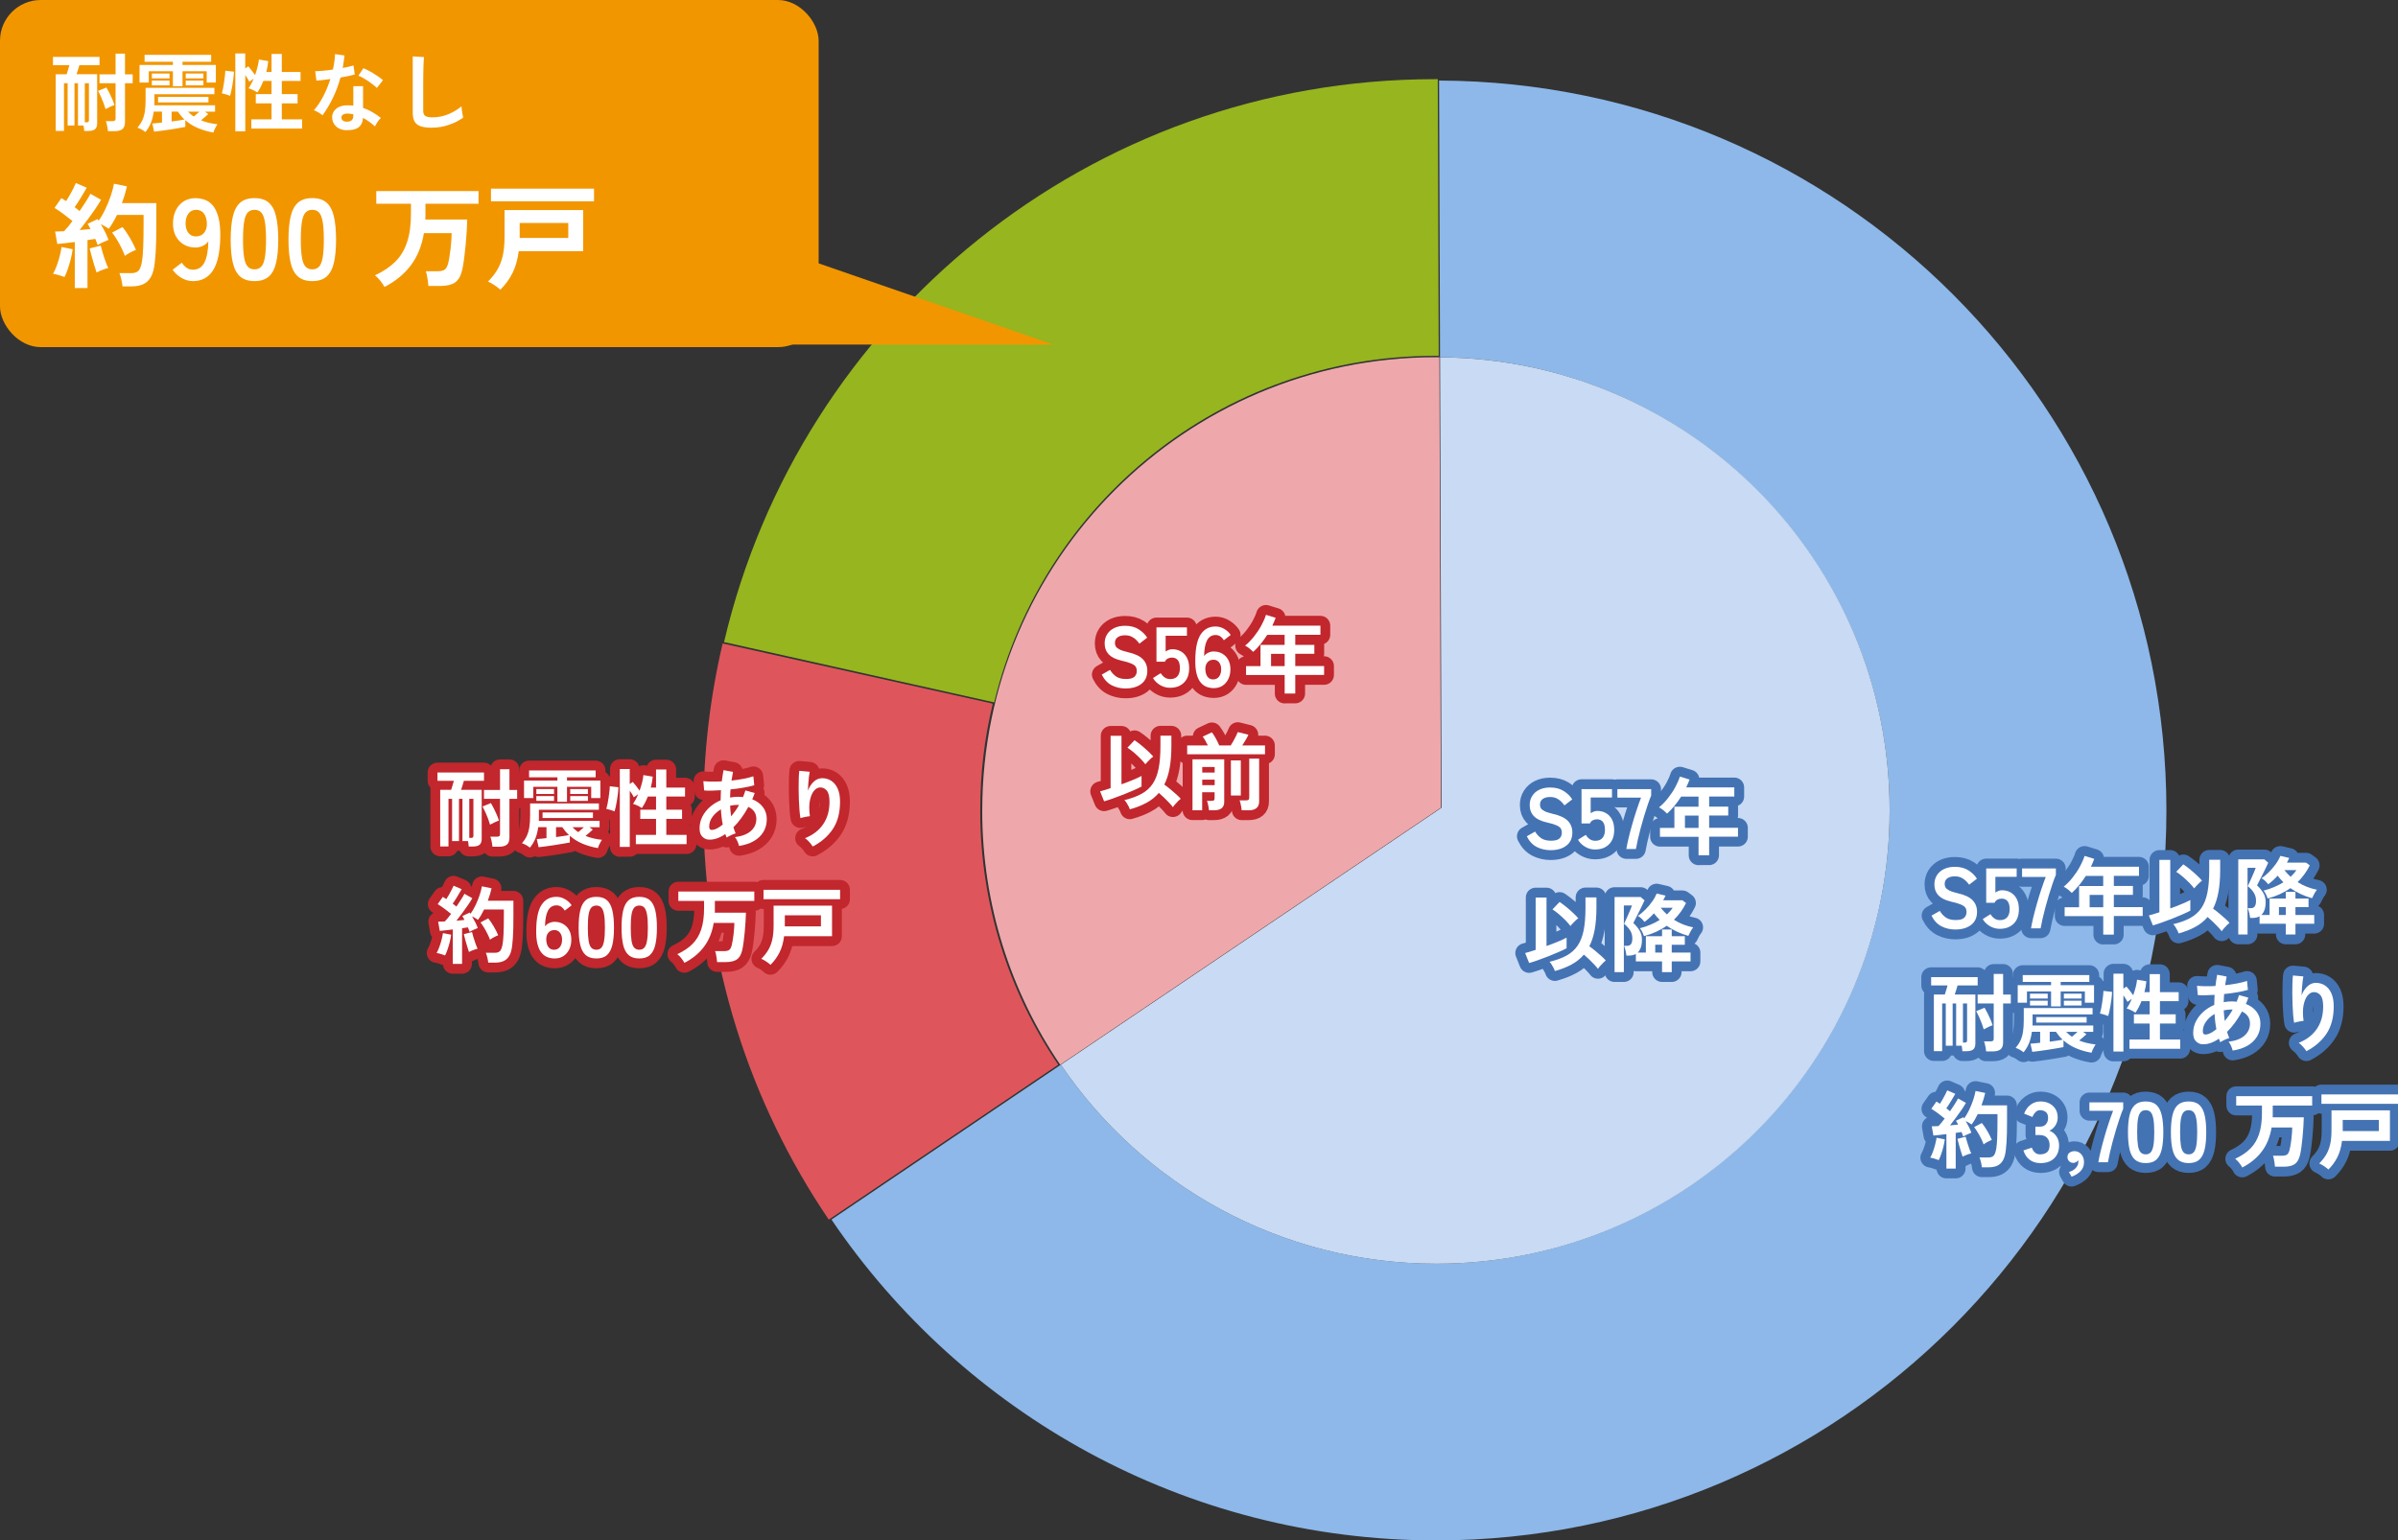
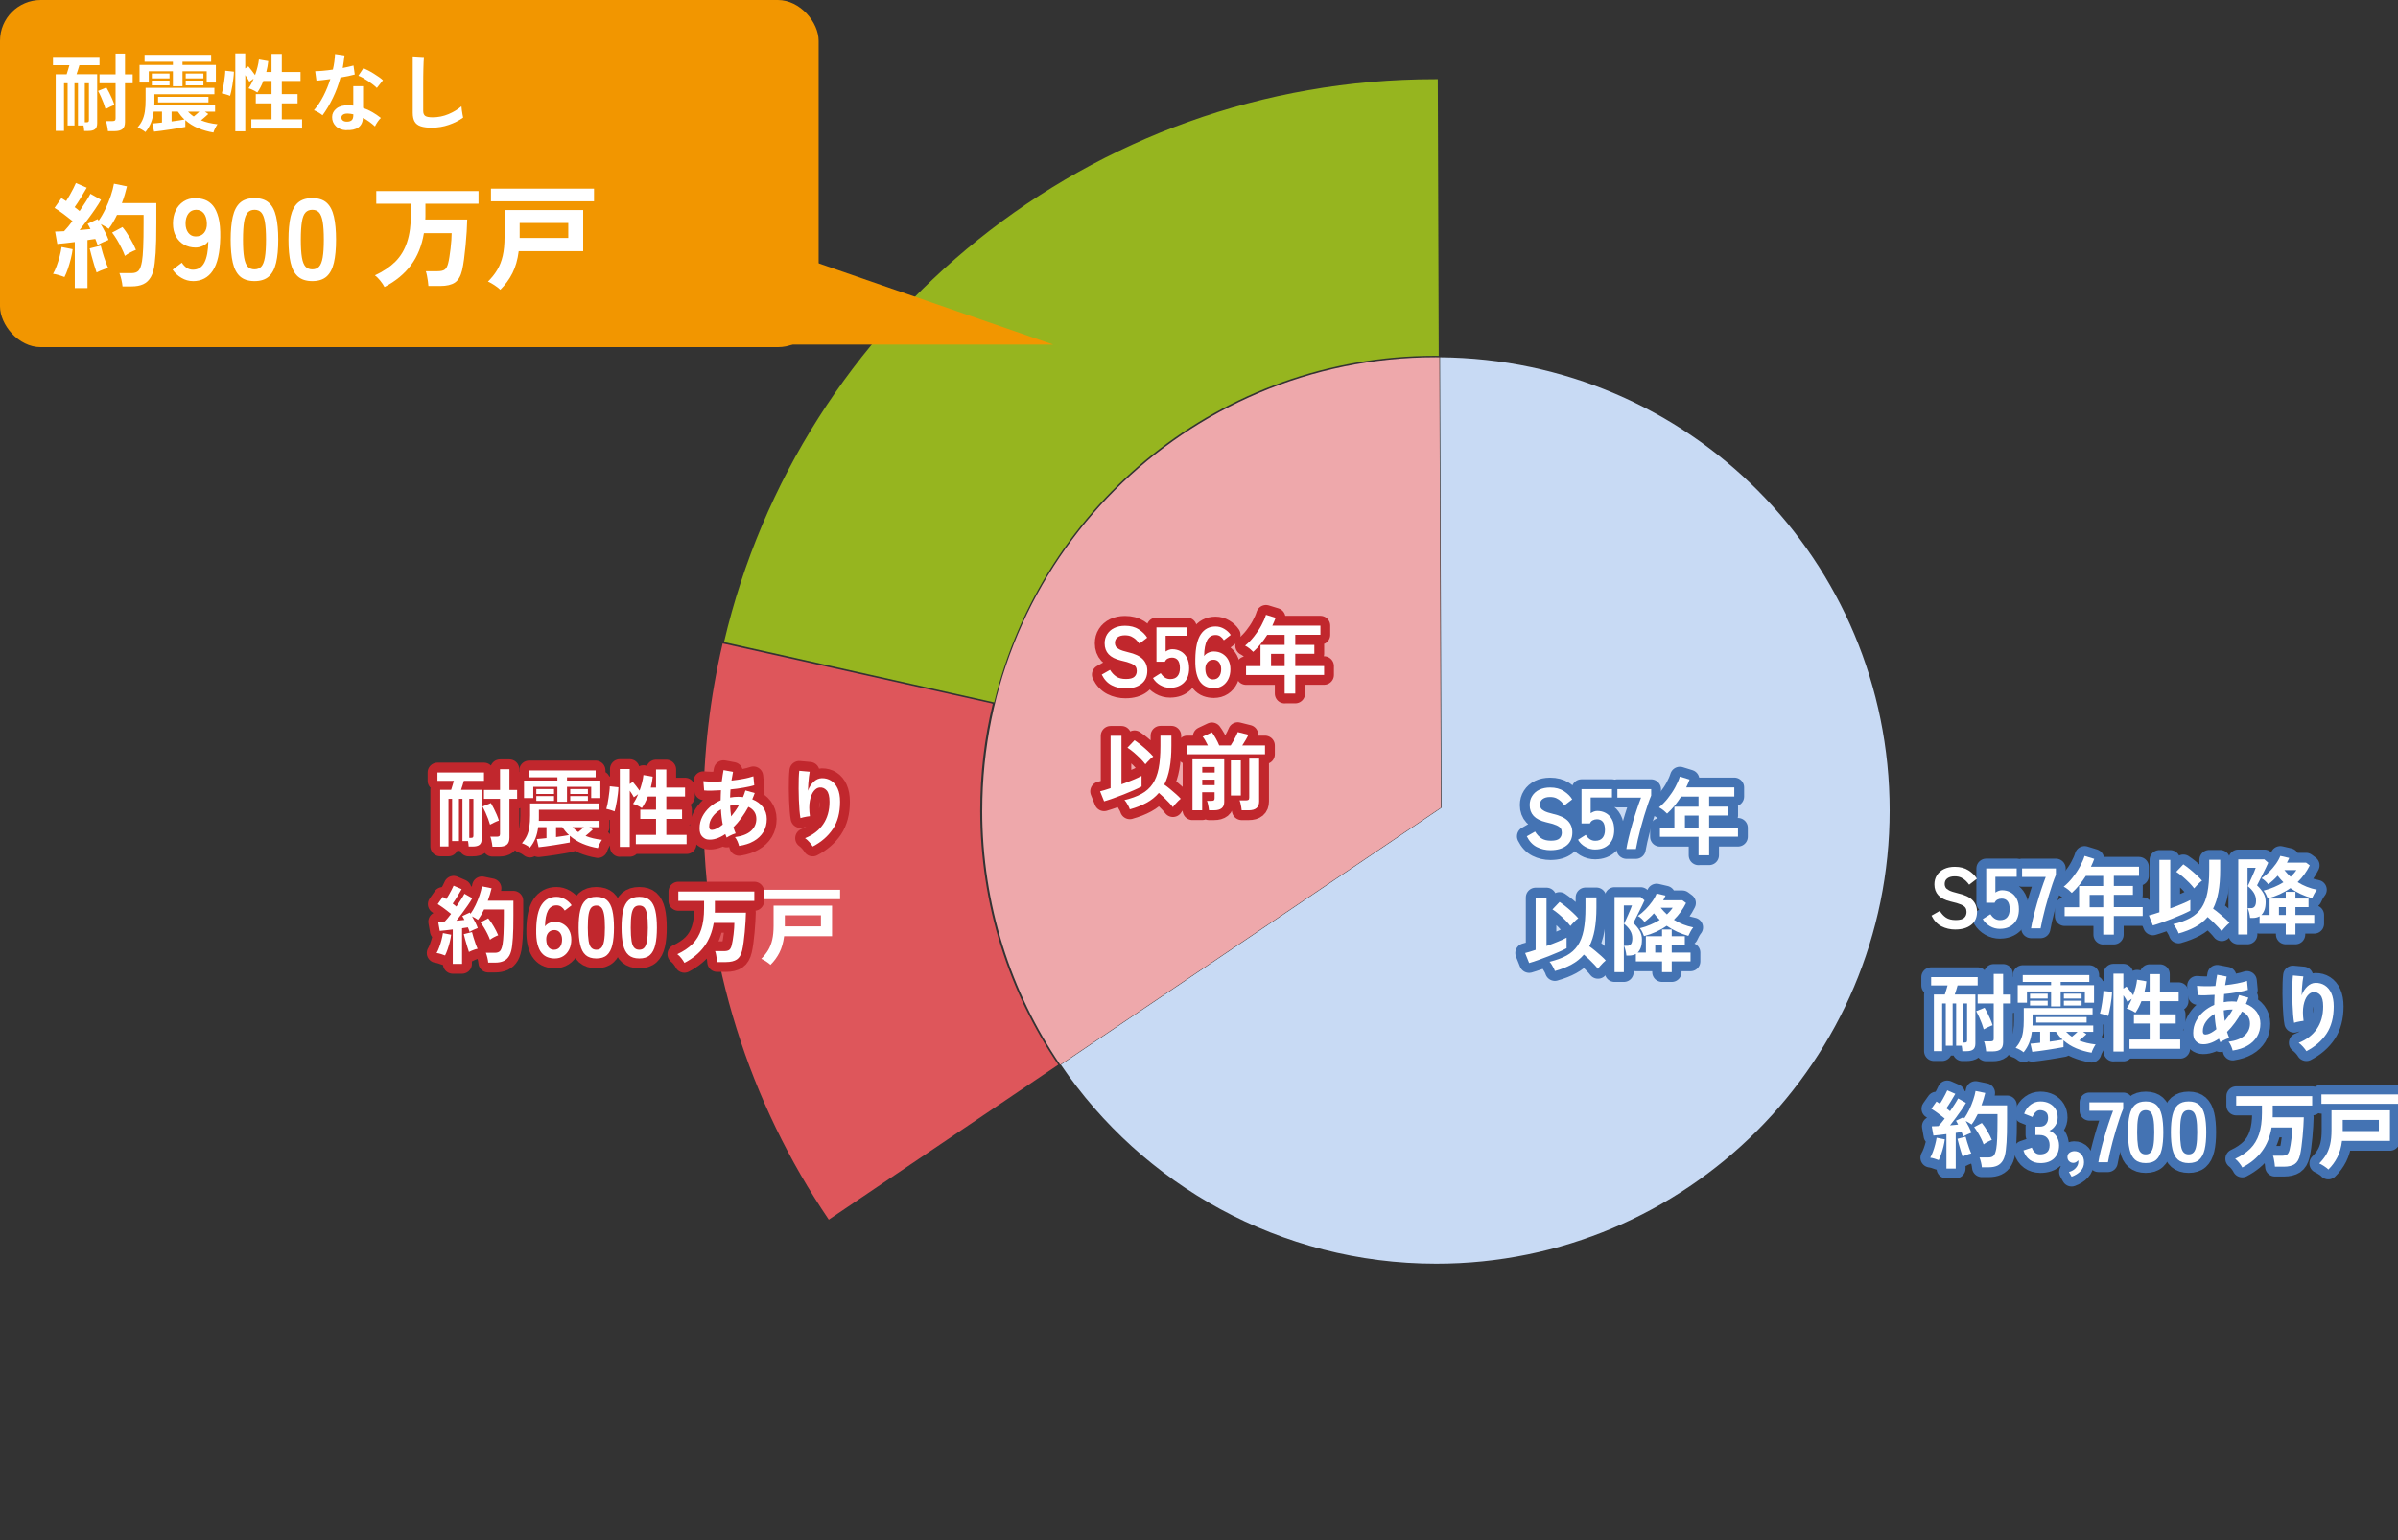
<svg xmlns="http://www.w3.org/2000/svg" id="_レイヤー_2" data-name="レイヤー 2" width="604.4" height="388.37" viewBox="0 0 604.4 388.37">
  <rect x="0" y="0" width="604.4" height="388.37" fill="#333333" stroke="none" />
  <defs>
    <style>
      .cls-1 {
        stroke: #4473b3;
      }

      .cls-1, .cls-2 {
        fill: none;
        stroke-linecap: round;
        stroke-linejoin: round;
        stroke-width: 4.95px;
      }

      .cls-2 {
        stroke: #c1272d;
      }

      .cls-3 {
        fill: #c8daf4;
      }

      .cls-3, .cls-4, .cls-5, .cls-6, .cls-7, .cls-8, .cls-9 {
        stroke-width: 0px;
      }

      .cls-4 {
        fill: #de565b;
      }

      .cls-5 {
        fill: #8db8e9;
      }

      .cls-6 {
        fill: #96b51f;
      }

      .cls-7 {
        fill: #fff;
      }

      .cls-8 {
        fill: #eea8ab;
      }

      .cls-9 {
        fill: #f29600;
      }
    </style>
  </defs>
  <g id="_修正部分" data-name="修正部分">
    <g>
-       <path class="cls-5" d="m362.71,20.31l.24,69.76c62.67.51,113.32,51.47,113.32,114.26s-51.16,114.27-114.27,114.27c-39.35,0-74.06-19.9-94.61-50.17l-57.82,39.05c33.09,48.81,89.01,80.89,152.43,80.89,101.64,0,184.03-82.39,184.03-184.03S464.02,20.7,362.71,20.31Z" />
      <path class="cls-3" d="m267.39,268.44c20.55,30.28,55.26,50.17,94.61,50.17,63.11,0,114.27-51.16,114.27-114.27s-50.65-113.75-113.32-114.26l.38,113.56-95.95,64.8Z" />
    </g>
    <path class="cls-4" d="m265.82,269.05l.9-.61c-12.41-18.28-19.66-40.34-19.66-64.1,0-9.32,1.06-18.22,3.16-26.89l-.34-.12-67.74-15.1c-3.17,13.53-4.85,27.62-4.85,42.12,0,38.22,11.66,73.73,31.6,103.15l56.91-38.44" />
    <path class="cls-6" d="m250.58,177.08c12.1-50.13,57.24-87.37,111.09-87.37.32,0,.63,0,.95.01l-.24-69.76c-.24,0-.48,0-.71,0-87.15,0-160.14,60.58-179.18,141.92l68.1,15.21Z" />
    <path class="cls-8" d="m247.56,204.34c0,23.76,7.25,45.82,19.66,64.1l95.95-64.8-.38-113.56c-.32,0-.63-.01-.95-.01-63.11,0-114.27,51.16-114.27,114.27Z" />
    <g>
      <g>
-         <path class="cls-1" d="m492.83,234.35c-1.27,0-2.43-.27-3.48-.8s-1.9-1.43-2.53-2.7l2.09-1.19c.43.72.96,1.28,1.57,1.69.62.41,1.43.61,2.44.61s1.71-.18,2.12-.55c.41-.37.61-.87.61-1.5,0-.4-.09-.75-.27-1.04s-.55-.56-1.12-.81c-.57-.25-1.44-.51-2.62-.77-1.39-.33-2.43-.86-3.09-1.57-.67-.72-1-1.63-1-2.74,0-.88.21-1.65.64-2.32s1.02-1.19,1.79-1.56c.77-.37,1.67-.56,2.71-.56,1.37,0,2.52.3,3.45.9s1.65,1.3,2.13,2.1l-1.96,1.51c-.25-.35-.53-.68-.86-1-.33-.32-.72-.59-1.17-.8-.45-.21-.98-.31-1.62-.31-.75,0-1.36.16-1.82.49-.47.32-.7.81-.7,1.46,0,.29.07.56.21.83.14.27.44.52.91.77.47.24,1.19.48,2.17.71,1.73.39,2.97.97,3.73,1.75s1.14,1.75,1.14,2.93c0,1.44-.5,2.54-1.5,3.31-1,.77-2.32,1.15-3.96,1.15Z" />
        <path class="cls-1" d="m504.08,234.18c-.91,0-1.75-.22-2.52-.67-.78-.45-1.39-1.04-1.83-1.79l1.94-1.23c.29.45.63.81,1.02,1.08.4.27.86.41,1.39.41.81,0,1.41-.24,1.82-.72.41-.48.62-1.15.62-2.02,0-.93-.18-1.61-.53-2.04-.35-.42-.84-.64-1.48-.64-.4,0-.76.09-1.08.26-.32.17-.55.43-.69.78h-2.13v-8.65h7.68v2.11h-5.37v3.97c.24-.17.51-.31.8-.42.29-.11.58-.16.86-.16.8,0,1.53.18,2.17.54s1.15.89,1.53,1.6c.38.7.57,1.59.57,2.65,0,1.57-.44,2.78-1.32,3.64-.88.86-2.03,1.29-3.45,1.29Z" />
        <path class="cls-1" d="m511.91,234.05c.12-.76.31-1.69.57-2.78.27-1.09.57-2.25.92-3.46.34-1.21.71-2.41,1.1-3.58.39-1.17.76-2.22,1.12-3.14h-5.97v-2.13h8.52v1.62c-.27.63-.56,1.39-.86,2.29-.3.89-.61,1.85-.92,2.87-.31,1.02-.6,2.04-.87,3.06-.27,1.02-.51,1.99-.72,2.9-.21.91-.37,1.7-.48,2.36h-2.39Z" />
        <path class="cls-1" d="m530.11,235.65v-4.68h-9.73v-2.24h3.64v-5.35h6.08v-2.54h-4.38c-.52.82-1.08,1.59-1.67,2.32-.6.73-1.22,1.38-1.87,1.97-.23-.24-.53-.52-.89-.82-.37-.3-.75-.55-1.15-.75.79-.65,1.54-1.41,2.24-2.3s1.32-1.8,1.84-2.76c.52-.96.92-1.86,1.18-2.71l2.44.75c-.25.68-.53,1.34-.84,1.98h12.12v2.31h-6.34v2.54h4.81v2.24h-4.81v3.1h7.27v2.24h-7.27v4.68h-2.67Zm-3.43-6.92h3.43v-3.1h-3.43v3.1Z" />
        <path class="cls-1" d="m542.62,233.32l-1.01-2.52c.29-.07.66-.18,1.12-.31s.97-.3,1.53-.49v-13.2h2.74v12.23c1.04-.37,2.02-.75,2.94-1.13s1.63-.71,2.12-.98v2.67c-.53.29-1.2.61-2.01.96-.8.35-1.66.7-2.55,1.06-.9.35-1.78.68-2.63.98-.86.3-1.61.55-2.25.73Zm6.49,2.03c-.07-.23-.18-.49-.33-.79-.15-.29-.32-.59-.5-.87-.18-.29-.36-.52-.53-.69,1.71-.4,3.14-.92,4.3-1.56s2.09-1.47,2.79-2.5c.7-1.03,1.21-2.32,1.52-3.88.31-1.56.46-3.46.46-5.7v-2.59h2.76v2.59c0,2.11-.15,3.97-.44,5.56s-.74,2.99-1.35,4.18c.47.33.98.72,1.51,1.16.53.45,1.04.88,1.51,1.3.47.42.85.79,1.12,1.11-.17.14-.39.35-.66.6-.27.26-.52.52-.75.8-.24.27-.42.52-.55.73-.24-.33-.57-.71-.97-1.13-.4-.42-.83-.85-1.28-1.29-.45-.44-.89-.83-1.3-1.18-.86,1.01-1.9,1.84-3.12,2.5s-2.61,1.21-4.19,1.64Zm3.92-11.36c-.33-.45-.76-.93-1.28-1.47-.53-.53-1.08-1.04-1.65-1.53-.58-.49-1.11-.88-1.6-1.19l1.79-1.88c.5.33,1.05.74,1.65,1.23.6.49,1.17.99,1.72,1.5s1,.97,1.35,1.39c-.2.13-.43.32-.7.57-.27.25-.51.5-.74.75-.23.25-.41.46-.54.61Z" />
        <path class="cls-1" d="m564.14,235.6v-18.93h6.58l.97.84c-.13.3-.32.72-.58,1.25-.26.53-.54,1.1-.84,1.7-.3.6-.58,1.16-.84,1.66-.26.5-.45.87-.56,1.1.65.6,1.17,1.24,1.57,1.9s.6,1.42.6,2.26-.1,1.5-.29,2.03-.46.96-.79,1.27h2.07v-4.14h4.08v-1.68h2.44v1.68h3.3v2.16h-3.3v1.98h4.74v2.22h-4.74v2.7h-2.44v-2.7h-6.6v-1.88c-.49.27-1.06.41-1.72.41h-.67c-.03-.36-.1-.79-.22-1.28s-.24-.89-.37-1.18h.8c.42,0,.74-.15.96-.45.22-.3.33-.78.33-1.44,0-.72-.18-1.38-.55-1.98-.37-.6-.88-1.16-1.54-1.68.09-.17.23-.47.42-.9.19-.42.4-.88.62-1.38.22-.5.42-.96.6-1.39.18-.43.3-.75.36-.95h-2.05v16.8h-2.35Zm7.42-9.08c-.1-.27-.23-.59-.4-.96-.17-.37-.38-.71-.64-1.02.95-.24,1.84-.54,2.68-.9.84-.35,1.61-.75,2.32-1.2-.26-.26-.51-.52-.75-.8-.24-.27-.48-.56-.71-.86-.37.42-.76.81-1.17,1.18-.4.37-.8.69-1.21.98-.26-.33-.53-.63-.8-.88-.27-.26-.57-.47-.88-.62.68-.46,1.32-1,1.94-1.63.62-.63,1.17-1.29,1.67-1.98s.87-1.38,1.13-2.04l2.24.52c-.09.2-.18.4-.27.59-.09.19-.2.39-.31.59h4.83l.93.69c-.39.79-.84,1.54-1.35,2.24-.51.7-1.08,1.37-1.71,1.98,1.47.93,3.09,1.57,4.87,1.92-.25.3-.48.67-.71,1.09-.23.42-.4.77-.52,1.05-2.03-.57-3.85-1.42-5.46-2.54-.82.58-1.71,1.08-2.66,1.52-.96.44-1.98.8-3.07,1.09Zm2.83,4.16h1.73v-1.98h-1.73v1.98Zm2.95-9.62c.27-.26.53-.53.78-.81.24-.28.47-.57.67-.87h-3.02c.24.3.5.59.75.87.26.28.53.55.82.81Z" />
        <path class="cls-1" d="m494.6,265.03c-.01-.2-.04-.42-.06-.67-.03-.24-.06-.48-.11-.71h-1.4v-10.65h-.88v10.65h-1.73v-10.65h-.91v12.01h-2.09v-14.28h2.76c.11-.36.23-.74.36-1.15s.23-.79.33-1.13h-4.14v-2.09h11.73v2.09h-5.07c-.1.36-.22.75-.34,1.16-.13.42-.25.79-.37,1.12h5.2v12.38c0,.7-.19,1.2-.56,1.49-.37.29-.94.43-1.7.43h-1.01Zm.15-2.18h.39c.24,0,.41-.04.51-.11.09-.07.14-.23.14-.47v-9.27h-1.04v9.86Zm5.24-3.32c-.12-.43-.28-.92-.49-1.48-.21-.55-.43-1.1-.68-1.65-.25-.55-.49-1.03-.73-1.47l2.11-.86c.23.39.47.83.73,1.34.26.5.5,1.02.73,1.56.23.54.42,1.05.56,1.52-.32.1-.7.26-1.14.47s-.81.4-1.1.56Zm.6,5.54c-.01-.23-.05-.51-.11-.83-.06-.32-.12-.64-.19-.95s-.15-.56-.24-.74h1.64c.29,0,.5-.05.62-.14.13-.09.19-.28.19-.55v-8.86h-4.05v-2.24h4.05v-5.22h2.37v5.22h1.94v2.24h-1.94v9.79c0,.83-.22,1.42-.65,1.77-.43.34-1.09.52-1.98.52h-1.66Z" />
        <path class="cls-1" d="m527.16,265.41c-1.37-.23-2.65-.6-3.85-1.1-1.2-.5-2.28-1.17-3.22-2.01v1.7c-.45.09-1.01.19-1.7.3-.69.11-1.42.23-2.2.36-.78.12-1.52.23-2.22.32-.7.09-1.29.16-1.75.21l-.45-2.05c.33-.03.7-.06,1.12-.1.42-.04.86-.08,1.32-.14v-2.76h-2.09c-.14,1.08-.38,2.03-.71,2.85s-.79,1.59-1.38,2.31c-.27-.23-.6-.45-.98-.66s-.72-.36-1.02-.44c.5-.59.91-1.21,1.21-1.85s.52-1.39.65-2.23c.13-.84.19-1.84.19-2.99v-2.98h17.34v1.6h-15.12v2.1c0,.24,0,.47-.02.7h15.31v1.6h-2.57l.86.6c-.19.19-.46.43-.81.73-.35.3-.69.59-1.02.86,1.18.49,2.56.82,4.14.99-.19.27-.38.61-.59,1.02s-.35.76-.42,1.05Zm-10.2-11.67v-3.77h-6.08v2.83h-2.33v-4.42h8.41v-.82h-7.14v-1.73h16.78v1.73h-7.22v.82h8.41v4.42h-2.31v-2.83h-6.1v3.77h-2.42Zm-5.31-1.98v-1.23h4.46v1.23h-4.46Zm0,1.75v-1.21h4.46v1.21h-4.46Zm1.57,4.31v-1.4h12.7v1.4h-12.7Zm3.41,4.81c.65-.09,1.26-.17,1.83-.26s1.05-.17,1.42-.24c-.32-.29-.62-.6-.9-.94-.28-.34-.54-.69-.79-1.05h-1.57v2.48Zm3.56-10.87v-1.23h4.46v1.23h-4.46Zm0,1.75v-1.21h4.46v1.21h-4.46Zm2.03,7.87c.21-.17.45-.37.7-.59.25-.22.49-.43.7-.64h-2.87c.23.23.46.45.7.65.24.2.49.4.77.58Z" />
        <path class="cls-1" d="m531.36,256.16c-.16-.07-.37-.15-.64-.24-.27-.09-.53-.17-.8-.24-.27-.07-.48-.12-.64-.15.1-.32.2-.72.3-1.22.1-.5.19-1.02.27-1.59.08-.56.15-1.1.21-1.61.06-.51.09-.94.09-1.28l2.18.24c-.01.49-.06,1.04-.13,1.65-.07.61-.16,1.21-.26,1.8s-.2,1.12-.31,1.6c-.11.47-.2.82-.27,1.04Zm1.32,8.97v-19.65h2.5v3.77l.78-.52c.24.27.53.63.86,1.06.33.43.61.81.84,1.14.24-.68.45-1.35.63-2.04.17-.68.29-1.31.34-1.89l2.35.41c-.04.45-.11.9-.19,1.36-.09.46-.19.92-.3,1.38h1.32v-4.55h2.59v4.55h4.72v2.26h-4.72v3.32h3.97v2.33h-3.97v4.03h5.11v2.33h-12.79v-2.33h5.09v-4.03h-3.97v-2.33h3.97v-3.32h-2.07c-.43,1.11-.93,2.08-1.51,2.91-.17-.13-.4-.27-.67-.41-.27-.14-.55-.28-.83-.4-.28-.12-.52-.2-.72-.25.47-.68.91-1.49,1.29-2.44l-1.08.78c-.12-.23-.27-.49-.45-.79-.19-.29-.38-.59-.58-.87v14.17h-2.5Z" />
        <path class="cls-1" d="m562.72,264.85c-.06-.29-.18-.65-.37-1.1-.19-.45-.4-.81-.65-1.1,1.81-.24,3.16-.77,4.05-1.58.89-.81,1.34-1.81,1.34-3.01,0-.72-.18-1.33-.53-1.84-.35-.51-.84-.91-1.48-1.2-1.12,2.06-2.38,3.77-3.77,5.15.09.27.18.54.27.79.09.25.19.5.29.74-.23.06-.49.15-.78.28-.29.13-.57.26-.84.4-.27.14-.49.26-.65.38-.06-.14-.12-.29-.17-.44s-.12-.3-.17-.44c-.78.53-1.54.92-2.31,1.15-.76.24-1.49.31-2.18.21-.47-.07-.92-.33-1.35-.77s-.64-1.12-.64-2.04c0-1.05.23-2.03.69-2.93s1.09-1.71,1.89-2.43c.8-.71,1.71-1.28,2.73-1.71,0-.43.01-.86.03-1.28.02-.42.04-.84.05-1.26-.86.06-1.66.09-2.4.11s-1.36,0-1.84-.06l-.19-2.33c.56.06,1.24.09,2.05.11.8.01,1.67,0,2.59-.06.07-.52.14-1.01.21-1.49.06-.47.14-.92.23-1.34l2.39.45c-.14.66-.27,1.39-.39,2.18,1.06-.11,2.08-.27,3.05-.45s1.79-.4,2.47-.63l.22,2.26c-.72.22-1.61.42-2.67.6-1.06.19-2.17.34-3.32.45-.03.33-.05.67-.06,1.01s-.03.69-.04,1.04c.65-.13,1.32-.19,2.01-.19.21,0,.43,0,.64.02.21.01.41.04.61.06.12-.27.22-.55.32-.83.1-.28.19-.56.28-.85l2.35.65c-.1.27-.2.54-.3.8s-.21.52-.32.78c1.14.45,2.03,1.1,2.68,1.95.65.86.98,1.87.98,3.03,0,1.22-.28,2.3-.85,3.25-.57.94-1.37,1.71-2.42,2.31-1.04.6-2.28,1-3.72,1.22Zm-6.3-4.1c.29-.07.62-.22,1-.43.38-.22.78-.5,1.2-.84-.12-.6-.21-1.23-.29-1.88s-.13-1.3-.16-1.96c-.89.52-1.61,1.16-2.15,1.92-.54.76-.81,1.56-.81,2.39,0,.45.11.72.32.81.22.09.51.09.88-.01Zm4.31-3.32c.34-.42.69-.87,1.04-1.36s.67-1.01.97-1.55h-.28c-.35,0-.68.02-1.01.05-.33.04-.65.09-.97.16.04.91.13,1.8.26,2.7Z" />
        <path class="cls-1" d="m581.31,265.03c-.2-.34-.49-.72-.86-1.13s-.73-.74-1.08-.98c1.97-.78,3.49-1.94,4.56-3.49,1.07-1.55,1.61-3.45,1.61-5.69,0-1.37-.24-2.32-.72-2.86-.48-.54-1.06-.79-1.74-.74-.53.03-1.03.33-1.49.89-.46.57-.79,1.38-1,2.45-.21,1.06-.2,2.37.01,3.9-.2.01-.46.05-.79.11-.32.06-.63.12-.93.19-.29.07-.51.14-.66.19-.1-.53-.18-1.2-.25-2.01-.06-.8-.12-1.67-.15-2.61-.04-.93-.06-1.87-.06-2.8,0-.93,0-1.8.03-2.59.03-.79.07-1.43.13-1.92l2.63.24c-.07.35-.14.79-.2,1.33-.07.54-.12,1.11-.16,1.71-.04.6-.07,1.19-.09,1.75.33-.91.81-1.66,1.43-2.25s1.32-.9,2.08-.92c.88-.01,1.66.2,2.35.64s1.24,1.1,1.64,1.98c.4.88.6,1.99.6,3.31,0,2.77-.61,5.07-1.82,6.89-1.22,1.82-2.91,3.29-5.08,4.41Z" />
        <path class="cls-1" d="m488.64,292.49c-.27-.11-.63-.24-1.06-.37-.43-.13-.79-.21-1.08-.24.23-.39.45-.88.67-1.47.22-.59.41-1.2.57-1.83.17-.63.28-1.21.36-1.73l2.07.41c-.06.52-.17,1.11-.33,1.77s-.35,1.3-.56,1.91c-.21.61-.42,1.12-.64,1.54Zm1.94,2.11v-8.67c-.62.07-1.21.14-1.79.22-.58.07-1.07.12-1.49.15l-.41-2.33c.23,0,.49,0,.78-.02.29-.01.59-.03.91-.04.23-.24.48-.53.75-.85.27-.32.55-.67.82-1.05-.47-.39-1.02-.81-1.63-1.27-.61-.46-1.19-.85-1.74-1.19l1.29-1.83c.13.09.27.18.42.27.15.09.31.19.46.29.22-.33.44-.7.68-1.12.24-.42.46-.83.67-1.24s.37-.75.49-1.02l2.03.88c-.35.6-.72,1.24-1.12,1.9s-.78,1.24-1.14,1.75c.17.13.34.26.5.38s.3.24.43.36c.43-.63.83-1.24,1.2-1.81.37-.57.64-1.05.83-1.42l1.98,1.12c-.29.52-.66,1.1-1.11,1.76-.45.65-.93,1.32-1.43,1.99-.5.68-.99,1.32-1.47,1.92.37-.03.73-.06,1.08-.1.34-.04.66-.07.95-.1-.09-.19-.18-.36-.27-.52-.09-.16-.18-.31-.27-.45l1.88-.88c.03.06.06.11.1.15.04.04.07.09.1.15.46-.65.88-1.38,1.27-2.19.39-.81.72-1.64,1-2.47.28-.83.48-1.59.59-2.26l2.44.5c-.12.49-.25,1-.41,1.53-.16.53-.34,1.06-.54,1.6h6.45v3.73c0,1.25-.01,2.33-.03,3.23-.02.91-.05,1.7-.1,2.37s-.1,1.3-.17,1.88c-.12,1.12-.36,2-.72,2.64-.37.64-.85,1.09-1.45,1.36-.6.27-1.31.4-2.15.4h-1.73c-.03-.36-.1-.79-.22-1.28s-.24-.9-.37-1.2h2.26c.57,0,1.01-.14,1.29-.43s.51-.88.67-1.77c.1-.59.18-1.45.23-2.58.05-1.13.08-2.67.08-4.63v-1.51h-4.98c-.23.47-.47.93-.73,1.38s-.53.86-.82,1.23c-.19-.14-.42-.29-.69-.45-.27-.16-.54-.3-.8-.43.29.49.56,1,.83,1.53.27.53.47,1.01.61,1.42-.27.1-.62.25-1.04.44-.42.19-.75.37-1.01.53-.06-.16-.12-.34-.19-.54-.07-.2-.15-.4-.24-.6-.22.03-.45.06-.69.1-.24.04-.5.08-.78.12v8.99h-2.35Zm4.08-2.98c-.13-.37-.28-.84-.45-1.41-.17-.57-.33-1.14-.49-1.7-.15-.57-.27-1.03-.36-1.39l2.07-.52c.09.36.21.81.37,1.34.16.53.33,1.06.52,1.58.19.52.36.95.52,1.28-.19.03-.42.09-.7.19s-.55.2-.82.31-.49.21-.66.31Zm5.3-3.1c-.16-.45-.37-.94-.64-1.48-.27-.54-.55-1.06-.86-1.57-.31-.51-.61-.94-.89-1.3l1.94-1.04c.47.58.94,1.26,1.4,2.05.46.79.83,1.53,1.12,2.22-.32.12-.68.28-1.09.5-.41.22-.74.42-.98.63Z" />
        <path class="cls-1" d="m514.24,293.24c-1.02,0-1.9-.27-2.64-.81-.74-.54-1.28-1.33-1.61-2.38l2.11-.71c.07.2.19.44.34.7.16.27.38.5.67.7.29.2.65.3,1.08.3.73,0,1.32-.18,1.75-.54.43-.36.65-.96.65-1.81,0-.76-.22-1.37-.65-1.83-.43-.46-1.05-.69-1.85-.69h-1.08v-2.11h1.08c.72,0,1.25-.21,1.6-.64.35-.42.52-.95.52-1.56,0-.72-.2-1.23-.61-1.52-.41-.29-.87-.44-1.39-.44-.37,0-.69.1-.95.31-.26.21-.47.45-.64.71-.17.27-.28.5-.36.7l-2.09-.84c.37-.98.92-1.74,1.65-2.27.73-.54,1.53-.81,2.43-.81s1.64.17,2.3.51c.65.34,1.16.81,1.53,1.41.37.6.55,1.32.55,2.13,0,.75-.2,1.42-.59,2.02-.4.6-.89,1.03-1.5,1.3.72.27,1.3.74,1.76,1.4.45.66.68,1.43.68,2.31,0,1.37-.41,2.45-1.24,3.26-.83.81-1.99,1.21-3.48,1.21Z" />
        <path class="cls-1" d="m522.13,296.67l-.67-1.19c.72-.19,1.29-.52,1.72-1,.43-.48.65-.99.65-1.52,0-.09,0-.17-.01-.24,0-.07-.02-.14-.03-.19-.14.19-.32.35-.54.47-.22.13-.44.19-.67.19-.4,0-.75-.13-1.05-.4-.29-.27-.44-.63-.44-1.09s.17-.82.51-1.07.74-.38,1.2-.4c.7-.01,1.29.24,1.76.77.47.52.7,1.2.7,2.04,0,.88-.29,1.62-.86,2.22-.58.6-1.33,1.07-2.26,1.4Z" />
        <path class="cls-1" d="m528.88,293.02c.12-.76.31-1.69.57-2.78.27-1.09.57-2.25.92-3.46.34-1.21.71-2.41,1.1-3.58.39-1.17.76-2.22,1.12-3.14h-5.97v-2.13h8.52v1.62c-.27.63-.56,1.39-.86,2.29-.3.89-.61,1.85-.92,2.87-.31,1.02-.6,2.04-.87,3.06-.27,1.02-.51,1.99-.72,2.9-.21.91-.37,1.7-.48,2.36h-2.39Z" />
        <path class="cls-1" d="m540.81,293.24c-1.15,0-2.05-.29-2.7-.86-.65-.57-1.1-1.44-1.37-2.59-.27-1.15-.4-2.59-.4-4.31s.13-3.17.4-4.32c.27-1.16.72-2.02,1.37-2.6.65-.57,1.55-.86,2.7-.86s2.04.29,2.68.86c.64.58,1.09,1.44,1.36,2.6.27,1.16.4,2.6.4,4.32s-.13,3.16-.4,4.31c-.27,1.15-.72,2.01-1.36,2.59-.64.58-1.54.86-2.68.86Zm0-2.2c.53,0,.95-.17,1.26-.51.31-.34.54-.91.68-1.71s.22-1.92.22-3.34-.07-2.56-.22-3.36-.37-1.38-.68-1.71c-.31-.34-.73-.51-1.26-.51s-.96.17-1.27.51-.54.91-.68,1.71-.2,1.93-.2,3.36.07,2.54.2,3.34.36,1.38.68,1.71c.32.34.74.51,1.27.51Z" />
        <path class="cls-1" d="m551.63,293.24c-1.15,0-2.05-.29-2.7-.86-.65-.57-1.1-1.44-1.37-2.59-.27-1.15-.4-2.59-.4-4.31s.13-3.17.4-4.32c.27-1.16.72-2.02,1.37-2.6.65-.57,1.55-.86,2.7-.86s2.04.29,2.68.86c.64.58,1.09,1.44,1.36,2.6.27,1.16.4,2.6.4,4.32s-.13,3.16-.4,4.31c-.27,1.15-.72,2.01-1.36,2.59-.64.58-1.54.86-2.68.86Zm0-2.2c.53,0,.95-.17,1.26-.51.31-.34.54-.91.68-1.71s.22-1.92.22-3.34-.07-2.56-.22-3.36-.37-1.38-.68-1.71c-.31-.34-.73-.51-1.26-.51s-.96.17-1.27.51-.54.91-.68,1.71-.2,1.93-.2,3.36.07,2.54.2,3.34.36,1.38.68,1.71c.32.34.74.51,1.27.51Z" />
        <path class="cls-1" d="m565.15,294.34c-.19-.36-.45-.75-.79-1.18s-.67-.76-1-1c1.55-.72,2.82-1.57,3.82-2.57.99-.99,1.73-2.22,2.21-3.68.48-1.46.72-3.23.72-5.32v-1.85h-6.49v-2.37h19.15v2.37h-9.94v2.42c0,.19,0,.37-.02.54h7.85c-.01.65-.05,1.4-.1,2.24-.05.85-.12,1.72-.2,2.62-.09.9-.18,1.75-.29,2.57-.11.81-.23,1.5-.36,2.06-.26,1.11-.71,1.88-1.35,2.31-.64.43-1.56.65-2.75.65h-2.22c-.01-.26-.05-.56-.1-.91-.05-.35-.11-.69-.17-1.02s-.14-.61-.23-.83h2.2c.63,0,1.09-.1,1.36-.31.27-.21.48-.59.62-1.15.09-.33.17-.74.25-1.23s.15-1.01.22-1.55.11-1.07.15-1.58.05-.95.05-1.3h-5.2c-.39,2.34-1.19,4.34-2.42,5.98-1.22,1.65-2.88,3.02-4.98,4.11Z" />
        <path class="cls-1" d="m586.85,294.86c-.26-.26-.61-.54-1.07-.84-.45-.3-.87-.53-1.24-.69.7-.7,1.28-1.43,1.74-2.19.45-.75.79-1.63,1.02-2.62.23-.99.34-2.19.34-3.58v-5h14.73v7.7h-12.08c-.2,1.6-.59,2.97-1.17,4.12-.58,1.15-1.34,2.19-2.28,3.11Zm-1.75-16.56v-2.37h19.3v2.37h-19.3Zm5.37,6.86h9.1v-2.8h-9.1v2.8Z" />
      </g>
      <g>
        <path class="cls-7" d="m492.83,234.35c-1.27,0-2.43-.27-3.48-.8s-1.9-1.43-2.53-2.7l2.09-1.19c.43.72.96,1.28,1.57,1.69.62.41,1.43.61,2.44.61s1.71-.18,2.12-.55c.41-.37.61-.87.61-1.5,0-.4-.09-.75-.27-1.04s-.55-.56-1.12-.81c-.57-.25-1.44-.51-2.62-.77-1.39-.33-2.43-.86-3.09-1.57-.67-.72-1-1.63-1-2.74,0-.88.21-1.65.64-2.32s1.02-1.19,1.79-1.56c.77-.37,1.67-.56,2.71-.56,1.37,0,2.52.3,3.45.9s1.65,1.3,2.13,2.1l-1.96,1.51c-.25-.35-.53-.68-.86-1-.33-.32-.72-.59-1.17-.8-.45-.21-.98-.31-1.62-.31-.75,0-1.36.16-1.82.49-.47.32-.7.81-.7,1.46,0,.29.07.56.21.83.14.27.44.52.91.77.47.24,1.19.48,2.17.71,1.73.39,2.97.97,3.73,1.75s1.14,1.75,1.14,2.93c0,1.44-.5,2.54-1.5,3.31-1,.77-2.32,1.15-3.96,1.15Z" />
        <path class="cls-7" d="m504.08,234.18c-.91,0-1.75-.22-2.52-.67-.78-.45-1.39-1.04-1.83-1.79l1.94-1.23c.29.45.63.81,1.02,1.08.4.27.86.41,1.39.41.81,0,1.41-.24,1.82-.72.41-.48.62-1.15.62-2.02,0-.93-.18-1.61-.53-2.04-.35-.42-.84-.64-1.48-.64-.4,0-.76.09-1.08.26-.32.17-.55.43-.69.78h-2.13v-8.65h7.68v2.11h-5.37v3.97c.24-.17.51-.31.8-.42.29-.11.58-.16.86-.16.8,0,1.53.18,2.17.54s1.15.89,1.53,1.6c.38.7.57,1.59.57,2.65,0,1.57-.44,2.78-1.32,3.64-.88.86-2.03,1.29-3.45,1.29Z" />
        <path class="cls-7" d="m511.91,234.05c.12-.76.31-1.69.57-2.78.27-1.09.57-2.25.92-3.46.34-1.21.71-2.41,1.1-3.58.39-1.17.76-2.22,1.12-3.14h-5.97v-2.13h8.52v1.62c-.27.63-.56,1.39-.86,2.29-.3.89-.61,1.85-.92,2.87-.31,1.02-.6,2.04-.87,3.06-.27,1.02-.51,1.99-.72,2.9-.21.91-.37,1.7-.48,2.36h-2.39Z" />
        <path class="cls-7" d="m530.11,235.65v-4.68h-9.73v-2.24h3.64v-5.35h6.08v-2.54h-4.38c-.52.82-1.08,1.59-1.67,2.32-.6.73-1.22,1.38-1.87,1.97-.23-.24-.53-.52-.89-.82-.37-.3-.75-.55-1.15-.75.79-.65,1.54-1.41,2.24-2.3s1.32-1.8,1.84-2.76c.52-.96.92-1.86,1.18-2.71l2.44.75c-.25.68-.53,1.34-.84,1.98h12.12v2.31h-6.34v2.54h4.81v2.24h-4.81v3.1h7.27v2.24h-7.27v4.68h-2.67Zm-3.43-6.92h3.43v-3.1h-3.43v3.1Z" />
        <path class="cls-7" d="m542.62,233.32l-1.01-2.52c.29-.07.66-.18,1.12-.31s.97-.3,1.53-.49v-13.2h2.74v12.23c1.04-.37,2.02-.75,2.94-1.13s1.63-.71,2.12-.98v2.67c-.53.29-1.2.61-2.01.96-.8.35-1.66.7-2.55,1.06-.9.35-1.78.68-2.63.98-.86.3-1.61.55-2.25.73Zm6.49,2.03c-.07-.23-.18-.49-.33-.79-.15-.29-.32-.59-.5-.87-.18-.29-.36-.52-.53-.69,1.71-.4,3.14-.92,4.3-1.56s2.09-1.47,2.79-2.5c.7-1.03,1.21-2.32,1.52-3.88.31-1.56.46-3.46.46-5.7v-2.59h2.76v2.59c0,2.11-.15,3.97-.44,5.56s-.74,2.99-1.35,4.18c.47.33.98.72,1.51,1.16.53.45,1.04.88,1.51,1.3.47.42.85.79,1.12,1.11-.17.14-.39.35-.66.6-.27.26-.52.52-.75.8-.24.27-.42.52-.55.73-.24-.33-.57-.71-.97-1.13-.4-.42-.83-.85-1.28-1.29-.45-.44-.89-.83-1.3-1.18-.86,1.01-1.9,1.84-3.12,2.5s-2.61,1.21-4.19,1.64Zm3.92-11.36c-.33-.45-.76-.93-1.28-1.47-.53-.53-1.08-1.04-1.65-1.53-.58-.49-1.11-.88-1.6-1.19l1.79-1.88c.5.33,1.05.74,1.65,1.23.6.49,1.17.99,1.72,1.5s1,.97,1.35,1.39c-.2.13-.43.32-.7.57-.27.25-.51.5-.74.75-.23.25-.41.46-.54.61Z" />
        <path class="cls-7" d="m564.14,235.6v-18.93h6.58l.97.84c-.13.3-.32.72-.58,1.25-.26.53-.54,1.1-.84,1.7-.3.6-.58,1.16-.84,1.66-.26.5-.45.87-.56,1.1.65.6,1.17,1.24,1.57,1.9s.6,1.42.6,2.26-.1,1.5-.29,2.03-.46.96-.79,1.27h2.07v-4.14h4.08v-1.68h2.44v1.68h3.3v2.16h-3.3v1.98h4.74v2.22h-4.74v2.7h-2.44v-2.7h-6.6v-1.88c-.49.27-1.06.41-1.72.41h-.67c-.03-.36-.1-.79-.22-1.28s-.24-.89-.37-1.18h.8c.42,0,.74-.15.96-.45.22-.3.33-.78.33-1.44,0-.72-.18-1.38-.55-1.98-.37-.6-.88-1.16-1.54-1.68.09-.17.23-.47.42-.9.19-.42.4-.88.62-1.38.22-.5.42-.96.6-1.39.18-.43.3-.75.36-.95h-2.05v16.8h-2.35Zm7.42-9.08c-.1-.27-.23-.59-.4-.96-.17-.37-.38-.71-.64-1.02.95-.24,1.84-.54,2.68-.9.84-.35,1.61-.75,2.32-1.2-.26-.26-.51-.52-.75-.8-.24-.27-.48-.56-.71-.86-.37.42-.76.81-1.17,1.18-.4.37-.8.69-1.21.98-.26-.33-.53-.63-.8-.88-.27-.26-.57-.47-.88-.62.68-.46,1.32-1,1.94-1.63.62-.63,1.17-1.29,1.67-1.98s.87-1.38,1.13-2.04l2.24.52c-.09.2-.18.4-.27.59-.09.19-.2.39-.31.59h4.83l.93.69c-.39.79-.84,1.54-1.35,2.24-.51.7-1.08,1.37-1.71,1.98,1.47.93,3.09,1.57,4.87,1.92-.25.3-.48.67-.71,1.09-.23.42-.4.77-.52,1.05-2.03-.57-3.85-1.42-5.46-2.54-.82.58-1.71,1.08-2.66,1.52-.96.44-1.98.8-3.07,1.09Zm2.83,4.16h1.73v-1.98h-1.73v1.98Zm2.95-9.62c.27-.26.53-.53.78-.81.24-.28.47-.57.67-.87h-3.02c.24.3.5.59.75.87.26.28.53.55.82.81Z" />
        <path class="cls-7" d="m494.6,265.03c-.01-.2-.04-.42-.06-.67-.03-.24-.06-.48-.11-.71h-1.4v-10.65h-.88v10.65h-1.73v-10.65h-.91v12.01h-2.09v-14.28h2.76c.11-.36.23-.74.36-1.15s.23-.79.33-1.13h-4.14v-2.09h11.73v2.09h-5.07c-.1.36-.22.75-.34,1.16-.13.42-.25.79-.37,1.12h5.2v12.38c0,.7-.19,1.2-.56,1.49-.37.29-.94.43-1.7.43h-1.01Zm.15-2.18h.39c.24,0,.41-.04.51-.11.09-.07.14-.23.14-.47v-9.27h-1.04v9.86Zm5.24-3.32c-.12-.43-.28-.92-.49-1.48-.21-.55-.43-1.1-.68-1.65-.25-.55-.49-1.03-.73-1.47l2.11-.86c.23.39.47.83.73,1.34.26.5.5,1.02.73,1.56.23.54.42,1.05.56,1.52-.32.1-.7.26-1.14.47s-.81.4-1.1.56Zm.6,5.54c-.01-.23-.05-.51-.11-.83-.06-.32-.12-.64-.19-.95s-.15-.56-.24-.74h1.64c.29,0,.5-.05.62-.14.13-.09.19-.28.19-.55v-8.86h-4.05v-2.24h4.05v-5.22h2.37v5.22h1.94v2.24h-1.94v9.79c0,.83-.22,1.42-.65,1.77-.43.34-1.09.52-1.98.52h-1.66Z" />
        <path class="cls-7" d="m527.16,265.41c-1.37-.23-2.65-.6-3.85-1.1-1.2-.5-2.28-1.17-3.22-2.01v1.7c-.45.09-1.01.19-1.7.3-.69.11-1.42.23-2.2.36-.78.12-1.52.23-2.22.32-.7.09-1.29.16-1.75.21l-.45-2.05c.33-.03.7-.06,1.12-.1.42-.04.86-.08,1.32-.14v-2.76h-2.09c-.14,1.08-.38,2.03-.71,2.85s-.79,1.59-1.38,2.31c-.27-.23-.6-.45-.98-.66s-.72-.36-1.02-.44c.5-.59.91-1.21,1.21-1.85s.52-1.39.65-2.23c.13-.84.19-1.84.19-2.99v-2.98h17.34v1.6h-15.12v2.1c0,.24,0,.47-.02.7h15.31v1.6h-2.57l.86.6c-.19.19-.46.43-.81.73-.35.3-.69.59-1.02.86,1.18.49,2.56.82,4.14.99-.19.27-.38.61-.59,1.02s-.35.76-.42,1.05Zm-10.2-11.67v-3.77h-6.08v2.83h-2.33v-4.42h8.41v-.82h-7.14v-1.73h16.78v1.73h-7.22v.82h8.41v4.42h-2.31v-2.83h-6.1v3.77h-2.42Zm-5.31-1.98v-1.23h4.46v1.23h-4.46Zm0,1.75v-1.21h4.46v1.21h-4.46Zm1.57,4.31v-1.4h12.7v1.4h-12.7Zm3.41,4.81c.65-.09,1.26-.17,1.83-.26s1.05-.17,1.42-.24c-.32-.29-.62-.6-.9-.94-.28-.34-.54-.69-.79-1.05h-1.57v2.48Zm3.56-10.87v-1.23h4.46v1.23h-4.46Zm0,1.75v-1.21h4.46v1.21h-4.46Zm2.03,7.87c.21-.17.45-.37.7-.59.25-.22.49-.43.7-.64h-2.87c.23.23.46.45.7.65.24.2.49.4.77.58Z" />
        <path class="cls-7" d="m531.36,256.16c-.16-.07-.37-.15-.64-.24-.27-.09-.53-.17-.8-.24-.27-.07-.48-.12-.64-.15.1-.32.2-.72.3-1.22.1-.5.19-1.02.27-1.59.08-.56.15-1.1.21-1.61.06-.51.09-.94.09-1.28l2.18.24c-.01.49-.06,1.04-.13,1.65-.07.61-.16,1.21-.26,1.8s-.2,1.12-.31,1.6c-.11.47-.2.82-.27,1.04Zm1.32,8.97v-19.65h2.5v3.77l.78-.52c.24.27.53.63.86,1.06.33.43.61.81.84,1.14.24-.68.45-1.35.63-2.04.17-.68.29-1.31.34-1.89l2.35.41c-.04.45-.11.9-.19,1.36-.09.46-.19.92-.3,1.38h1.32v-4.55h2.59v4.55h4.72v2.26h-4.72v3.32h3.97v2.33h-3.97v4.03h5.11v2.33h-12.79v-2.33h5.09v-4.03h-3.97v-2.33h3.97v-3.32h-2.07c-.43,1.11-.93,2.08-1.51,2.91-.17-.13-.4-.27-.67-.41-.27-.14-.55-.28-.83-.4-.28-.12-.52-.2-.72-.25.47-.68.91-1.49,1.29-2.44l-1.08.78c-.12-.23-.27-.49-.45-.79-.19-.29-.38-.59-.58-.87v14.17h-2.5Z" />
        <path class="cls-7" d="m562.72,264.85c-.06-.29-.18-.65-.37-1.1-.19-.45-.4-.81-.65-1.1,1.81-.24,3.16-.77,4.05-1.58.89-.81,1.34-1.81,1.34-3.01,0-.72-.18-1.33-.53-1.84-.35-.51-.84-.91-1.48-1.2-1.12,2.06-2.38,3.77-3.77,5.15.09.27.18.54.27.79.09.25.19.5.29.74-.23.06-.49.15-.78.28-.29.13-.57.26-.84.4-.27.14-.49.26-.65.38-.06-.14-.12-.29-.17-.44s-.12-.3-.17-.44c-.78.53-1.54.92-2.31,1.15-.76.24-1.49.31-2.18.21-.47-.07-.92-.33-1.35-.77s-.64-1.12-.64-2.04c0-1.05.23-2.03.69-2.93s1.09-1.71,1.89-2.43c.8-.71,1.71-1.28,2.73-1.71,0-.43.01-.86.03-1.28.02-.42.04-.84.05-1.26-.86.06-1.66.09-2.4.11s-1.36,0-1.84-.06l-.19-2.33c.56.06,1.24.09,2.05.11.8.01,1.67,0,2.59-.06.07-.52.14-1.01.21-1.49.06-.47.14-.92.23-1.34l2.39.45c-.14.66-.27,1.39-.39,2.18,1.06-.11,2.08-.27,3.05-.45s1.79-.4,2.47-.63l.22,2.26c-.72.22-1.61.42-2.67.6-1.06.19-2.17.34-3.32.45-.03.33-.05.67-.06,1.01s-.03.69-.04,1.04c.65-.13,1.32-.19,2.01-.19.21,0,.43,0,.64.02.21.01.41.04.61.06.12-.27.22-.55.32-.83.1-.28.19-.56.28-.85l2.35.65c-.1.27-.2.54-.3.8s-.21.52-.32.78c1.14.45,2.03,1.1,2.68,1.95.65.86.98,1.87.98,3.03,0,1.22-.28,2.3-.85,3.25-.57.94-1.37,1.71-2.42,2.31-1.04.6-2.28,1-3.72,1.22Zm-6.3-4.1c.29-.07.62-.22,1-.43.38-.22.78-.5,1.2-.84-.12-.6-.21-1.23-.29-1.88s-.13-1.3-.16-1.96c-.89.52-1.61,1.16-2.15,1.92-.54.76-.81,1.56-.81,2.39,0,.45.11.72.32.81.22.09.51.09.88-.01Zm4.31-3.32c.34-.42.69-.87,1.04-1.36s.67-1.01.97-1.55h-.28c-.35,0-.68.02-1.01.05-.33.04-.65.09-.97.16.04.91.13,1.8.26,2.7Z" />
        <path class="cls-7" d="m581.31,265.03c-.2-.34-.49-.72-.86-1.13s-.73-.74-1.08-.98c1.97-.78,3.49-1.94,4.56-3.49,1.07-1.55,1.61-3.45,1.61-5.69,0-1.37-.24-2.32-.72-2.86-.48-.54-1.06-.79-1.74-.74-.53.03-1.03.33-1.49.89-.46.57-.79,1.38-1,2.45-.21,1.06-.2,2.37.01,3.9-.2.01-.46.05-.79.11-.32.06-.63.12-.93.19-.29.07-.51.14-.66.19-.1-.53-.18-1.2-.25-2.01-.06-.8-.12-1.67-.15-2.61-.04-.93-.06-1.87-.06-2.8,0-.93,0-1.8.03-2.59.03-.79.07-1.43.13-1.92l2.63.24c-.07.35-.14.79-.2,1.33-.07.54-.12,1.11-.16,1.71-.04.6-.07,1.19-.09,1.75.33-.91.81-1.66,1.43-2.25s1.32-.9,2.08-.92c.88-.01,1.66.2,2.35.64s1.24,1.1,1.64,1.98c.4.88.6,1.99.6,3.31,0,2.77-.61,5.07-1.82,6.89-1.22,1.82-2.91,3.29-5.08,4.41Z" />
        <path class="cls-7" d="m488.64,292.49c-.27-.11-.63-.24-1.06-.37-.43-.13-.79-.21-1.08-.24.23-.39.45-.88.67-1.47.22-.59.41-1.2.57-1.83.17-.63.28-1.21.36-1.73l2.07.41c-.06.52-.17,1.11-.33,1.77s-.35,1.3-.56,1.91c-.21.61-.42,1.12-.64,1.54Zm1.94,2.11v-8.67c-.62.07-1.21.14-1.79.22-.58.07-1.07.12-1.49.15l-.41-2.33c.23,0,.49,0,.78-.02.29-.01.59-.03.91-.04.23-.24.48-.53.75-.85.27-.32.55-.67.82-1.05-.47-.39-1.02-.81-1.63-1.27-.61-.46-1.19-.85-1.74-1.19l1.29-1.83c.13.09.27.18.42.27.15.09.31.19.46.29.22-.33.44-.7.68-1.12.24-.42.46-.83.67-1.24s.37-.75.49-1.02l2.03.88c-.35.6-.72,1.24-1.12,1.9s-.78,1.24-1.14,1.75c.17.13.34.26.5.38s.3.24.43.36c.43-.63.83-1.24,1.2-1.81.37-.57.64-1.05.83-1.42l1.98,1.12c-.29.52-.66,1.1-1.11,1.76-.45.65-.93,1.32-1.43,1.99-.5.68-.99,1.32-1.47,1.92.37-.03.73-.06,1.08-.1.34-.04.66-.07.95-.1-.09-.19-.18-.36-.27-.52-.09-.16-.18-.31-.27-.45l1.88-.88c.03.06.06.11.1.15.04.04.07.09.1.15.46-.65.88-1.38,1.27-2.19.39-.81.72-1.64,1-2.47.28-.83.48-1.59.59-2.26l2.44.5c-.12.49-.25,1-.41,1.53-.16.53-.34,1.06-.54,1.6h6.45v3.73c0,1.25-.01,2.33-.03,3.23-.02.91-.05,1.7-.1,2.37s-.1,1.3-.17,1.88c-.12,1.12-.36,2-.72,2.64-.37.64-.85,1.09-1.45,1.36-.6.27-1.31.4-2.15.4h-1.73c-.03-.36-.1-.79-.22-1.28s-.24-.9-.37-1.2h2.26c.57,0,1.01-.14,1.29-.43s.51-.88.67-1.77c.1-.59.18-1.45.23-2.58.05-1.13.08-2.67.08-4.63v-1.51h-4.98c-.23.47-.47.93-.73,1.38s-.53.86-.82,1.23c-.19-.14-.42-.29-.69-.45-.27-.16-.54-.3-.8-.43.29.49.56,1,.83,1.53.27.53.47,1.01.61,1.42-.27.1-.62.25-1.04.44-.42.19-.75.37-1.01.53-.06-.16-.12-.34-.19-.54-.07-.2-.15-.4-.24-.6-.22.03-.45.06-.69.1-.24.04-.5.08-.78.12v8.99h-2.35Zm4.08-2.98c-.13-.37-.28-.84-.45-1.41-.17-.57-.33-1.14-.49-1.7-.15-.57-.27-1.03-.36-1.39l2.07-.52c.09.36.21.81.37,1.34.16.53.33,1.06.52,1.58.19.52.36.95.52,1.28-.19.03-.42.09-.7.19s-.55.2-.82.31-.49.21-.66.31Zm5.3-3.1c-.16-.45-.37-.94-.64-1.48-.27-.54-.55-1.06-.86-1.57-.31-.51-.61-.94-.89-1.3l1.94-1.04c.47.58.94,1.26,1.4,2.05.46.79.83,1.53,1.12,2.22-.32.12-.68.28-1.09.5-.41.22-.74.42-.98.63Z" />
        <path class="cls-7" d="m514.24,293.24c-1.02,0-1.9-.27-2.64-.81-.74-.54-1.28-1.33-1.61-2.38l2.11-.71c.07.2.19.44.34.7.16.27.38.5.67.7.29.2.65.3,1.08.3.73,0,1.32-.18,1.75-.54.43-.36.65-.96.65-1.81,0-.76-.22-1.37-.65-1.83-.43-.46-1.05-.69-1.85-.69h-1.08v-2.11h1.08c.72,0,1.25-.21,1.6-.64.35-.42.52-.95.52-1.56,0-.72-.2-1.23-.61-1.52-.41-.29-.87-.44-1.39-.44-.37,0-.69.1-.95.31-.26.21-.47.45-.64.71-.17.27-.28.5-.36.7l-2.09-.84c.37-.98.92-1.74,1.65-2.27.73-.54,1.53-.81,2.43-.81s1.64.17,2.3.51c.65.34,1.16.81,1.53,1.41.37.6.55,1.32.55,2.13,0,.75-.2,1.42-.59,2.02-.4.6-.89,1.03-1.5,1.3.72.27,1.3.74,1.76,1.4.45.66.68,1.43.68,2.31,0,1.37-.41,2.45-1.24,3.26-.83.81-1.99,1.21-3.48,1.21Z" />
        <path class="cls-7" d="m522.13,296.67l-.67-1.19c.72-.19,1.29-.52,1.72-1,.43-.48.65-.99.65-1.52,0-.09,0-.17-.01-.24,0-.07-.02-.14-.03-.19-.14.19-.32.35-.54.47-.22.13-.44.19-.67.19-.4,0-.75-.13-1.05-.4-.29-.27-.44-.63-.44-1.09s.17-.82.51-1.07.74-.38,1.2-.4c.7-.01,1.29.24,1.76.77.47.52.7,1.2.7,2.04,0,.88-.29,1.62-.86,2.22-.58.6-1.33,1.07-2.26,1.4Z" />
        <path class="cls-7" d="m528.88,293.02c.12-.76.31-1.69.57-2.78.27-1.09.57-2.25.92-3.46.34-1.21.71-2.41,1.1-3.58.39-1.17.76-2.22,1.12-3.14h-5.97v-2.13h8.52v1.62c-.27.63-.56,1.39-.86,2.29-.3.89-.61,1.85-.92,2.87-.31,1.02-.6,2.04-.87,3.06-.27,1.02-.51,1.99-.72,2.9-.21.91-.37,1.7-.48,2.36h-2.39Z" />
        <path class="cls-7" d="m540.81,293.24c-1.15,0-2.05-.29-2.7-.86-.65-.57-1.1-1.44-1.37-2.59-.27-1.15-.4-2.59-.4-4.31s.13-3.17.4-4.32c.27-1.16.72-2.02,1.37-2.6.65-.57,1.55-.86,2.7-.86s2.04.29,2.68.86c.64.58,1.09,1.44,1.36,2.6.27,1.16.4,2.6.4,4.32s-.13,3.16-.4,4.31c-.27,1.15-.72,2.01-1.36,2.59-.64.58-1.54.86-2.68.86Zm0-2.2c.53,0,.95-.17,1.26-.51.31-.34.54-.91.68-1.71s.22-1.92.22-3.34-.07-2.56-.22-3.36-.37-1.38-.68-1.71c-.31-.34-.73-.51-1.26-.51s-.96.17-1.27.51-.54.91-.68,1.71-.2,1.93-.2,3.36.07,2.54.2,3.34.36,1.38.68,1.71c.32.34.74.51,1.27.51Z" />
        <path class="cls-7" d="m551.63,293.24c-1.15,0-2.05-.29-2.7-.86-.65-.57-1.1-1.44-1.37-2.59-.27-1.15-.4-2.59-.4-4.31s.13-3.17.4-4.32c.27-1.16.72-2.02,1.37-2.6.65-.57,1.55-.86,2.7-.86s2.04.29,2.68.86c.64.58,1.09,1.44,1.36,2.6.27,1.16.4,2.6.4,4.32s-.13,3.16-.4,4.31c-.27,1.15-.72,2.01-1.36,2.59-.64.58-1.54.86-2.68.86Zm0-2.2c.53,0,.95-.17,1.26-.51.31-.34.54-.91.68-1.71s.22-1.92.22-3.34-.07-2.56-.22-3.36-.37-1.38-.68-1.71c-.31-.34-.73-.51-1.26-.51s-.96.17-1.27.51-.54.91-.68,1.71-.2,1.93-.2,3.36.07,2.54.2,3.34.36,1.38.68,1.71c.32.34.74.51,1.27.51Z" />
        <path class="cls-7" d="m565.15,294.34c-.19-.36-.45-.75-.79-1.18s-.67-.76-1-1c1.55-.72,2.82-1.57,3.82-2.57.99-.99,1.73-2.22,2.21-3.68.48-1.46.72-3.23.72-5.32v-1.85h-6.49v-2.37h19.15v2.37h-9.94v2.42c0,.19,0,.37-.02.54h7.85c-.01.65-.05,1.4-.1,2.24-.05.85-.12,1.72-.2,2.62-.09.9-.18,1.75-.29,2.57-.11.81-.23,1.5-.36,2.06-.26,1.11-.71,1.88-1.35,2.31-.64.43-1.56.65-2.75.65h-2.22c-.01-.26-.05-.56-.1-.91-.05-.35-.11-.69-.17-1.02s-.14-.61-.23-.83h2.2c.63,0,1.09-.1,1.36-.31.27-.21.48-.59.62-1.15.09-.33.17-.74.25-1.23s.15-1.01.22-1.55.11-1.07.15-1.58.05-.95.05-1.3h-5.2c-.39,2.34-1.19,4.34-2.42,5.98-1.22,1.65-2.88,3.02-4.98,4.11Z" />
        <path class="cls-7" d="m586.85,294.86c-.26-.26-.61-.54-1.07-.84-.45-.3-.87-.53-1.24-.69.7-.7,1.28-1.43,1.74-2.19.45-.75.79-1.63,1.02-2.62.23-.99.34-2.19.34-3.58v-5h14.73v7.7h-12.08c-.2,1.6-.59,2.97-1.17,4.12-.58,1.15-1.34,2.19-2.28,3.11Zm-1.75-16.56v-2.37h19.3v2.37h-19.3Zm5.37,6.86h9.1v-2.8h-9.1v2.8Z" />
      </g>
    </g>
    <g>
      <g>
        <path class="cls-1" d="m390.83,214.35c-1.27,0-2.43-.27-3.48-.8s-1.9-1.43-2.53-2.7l2.09-1.19c.43.72.96,1.28,1.57,1.69.62.41,1.43.61,2.44.61s1.71-.18,2.12-.55c.41-.37.61-.87.61-1.5,0-.4-.09-.75-.27-1.04s-.55-.56-1.12-.81c-.57-.25-1.44-.51-2.62-.77-1.39-.33-2.43-.86-3.09-1.57-.67-.72-1-1.63-1-2.74,0-.88.21-1.65.64-2.32s1.02-1.19,1.79-1.56c.77-.37,1.67-.56,2.71-.56,1.37,0,2.52.3,3.45.9s1.65,1.3,2.13,2.1l-1.96,1.51c-.25-.35-.53-.68-.86-1-.33-.32-.72-.59-1.17-.8-.45-.21-.98-.31-1.62-.31-.75,0-1.36.16-1.82.49-.47.32-.7.81-.7,1.46,0,.29.07.56.21.83.14.27.44.52.91.77.47.24,1.19.48,2.17.71,1.73.39,2.97.97,3.73,1.75s1.14,1.75,1.14,2.93c0,1.44-.5,2.54-1.5,3.31-1,.77-2.32,1.15-3.96,1.15Z" />
        <path class="cls-1" d="m402.08,214.18c-.91,0-1.75-.22-2.52-.67-.78-.45-1.39-1.04-1.83-1.79l1.94-1.23c.29.45.63.81,1.02,1.08.4.27.86.41,1.39.41.81,0,1.41-.24,1.82-.72.41-.48.62-1.15.62-2.02,0-.93-.18-1.61-.53-2.04-.35-.42-.84-.64-1.48-.64-.4,0-.76.09-1.08.26-.32.17-.55.43-.69.78h-2.13v-8.65h7.68v2.11h-5.37v3.97c.24-.17.51-.31.8-.42.29-.11.58-.16.86-.16.8,0,1.53.18,2.17.54s1.15.89,1.53,1.6c.38.7.57,1.59.57,2.65,0,1.57-.44,2.78-1.32,3.64-.88.86-2.03,1.29-3.45,1.29Z" />
        <path class="cls-1" d="m409.91,214.05c.12-.76.31-1.69.57-2.78.27-1.09.57-2.25.92-3.46.34-1.21.71-2.41,1.1-3.58.39-1.17.76-2.22,1.12-3.14h-5.97v-2.13h8.52v1.62c-.27.63-.56,1.39-.86,2.29-.3.89-.61,1.85-.92,2.87-.31,1.02-.6,2.04-.87,3.06-.27,1.02-.51,1.99-.72,2.9-.21.91-.37,1.7-.48,2.36h-2.39Z" />
        <path class="cls-1" d="m428.11,215.65v-4.68h-9.73v-2.24h3.64v-5.35h6.08v-2.54h-4.38c-.52.82-1.08,1.59-1.67,2.32-.6.73-1.22,1.38-1.87,1.97-.23-.24-.53-.52-.89-.82-.37-.3-.75-.55-1.15-.75.79-.65,1.54-1.41,2.24-2.3s1.32-1.8,1.84-2.76c.52-.96.92-1.86,1.18-2.71l2.44.75c-.25.68-.53,1.34-.84,1.98h12.12v2.31h-6.34v2.54h4.81v2.24h-4.81v3.1h7.27v2.24h-7.27v4.68h-2.67Zm-3.43-6.92h3.43v-3.1h-3.43v3.1Z" />
        <path class="cls-1" d="m385.41,242.8l-1.01-2.52c.29-.07.66-.18,1.12-.31s.97-.3,1.53-.49v-13.2h2.74v12.23c1.04-.37,2.02-.75,2.94-1.13s1.63-.71,2.12-.98v2.67c-.53.29-1.2.61-2.01.96-.8.35-1.66.7-2.55,1.06-.9.35-1.78.68-2.63.98-.86.3-1.61.55-2.25.73Zm6.49,2.03c-.07-.23-.18-.49-.33-.79-.15-.29-.32-.59-.5-.87-.18-.29-.36-.52-.53-.69,1.71-.4,3.14-.92,4.3-1.56s2.09-1.47,2.79-2.5c.7-1.03,1.21-2.32,1.52-3.88.31-1.56.46-3.46.46-5.7v-2.59h2.76v2.59c0,2.11-.15,3.97-.44,5.56s-.74,2.99-1.35,4.18c.47.33.98.72,1.51,1.16.53.45,1.04.88,1.51,1.3.47.42.85.79,1.12,1.11-.17.14-.39.35-.66.6-.27.26-.52.52-.75.8-.24.27-.42.52-.55.73-.24-.33-.57-.71-.97-1.13-.4-.42-.83-.85-1.28-1.29-.45-.44-.89-.83-1.3-1.18-.86,1.01-1.9,1.84-3.12,2.5s-2.61,1.21-4.19,1.64Zm3.92-11.36c-.33-.45-.76-.93-1.28-1.47-.53-.53-1.08-1.04-1.65-1.53-.58-.49-1.11-.88-1.6-1.19l1.79-1.88c.5.33,1.05.74,1.65,1.23.6.49,1.17.99,1.72,1.5s1,.97,1.35,1.39c-.2.13-.43.32-.7.57-.27.25-.51.5-.74.75-.23.25-.41.46-.54.61Z" />
        <path class="cls-1" d="m406.94,245.09v-18.93h6.58l.97.84c-.13.3-.32.72-.58,1.25-.26.53-.54,1.1-.84,1.7-.3.6-.58,1.16-.84,1.66-.26.5-.45.87-.56,1.1.65.6,1.17,1.24,1.57,1.9s.6,1.42.6,2.26-.1,1.5-.29,2.03-.46.96-.79,1.27h2.07v-4.14h4.08v-1.68h2.44v1.68h3.3v2.16h-3.3v1.98h4.74v2.22h-4.74v2.7h-2.44v-2.7h-6.6v-1.88c-.49.27-1.06.41-1.72.41h-.67c-.03-.36-.1-.79-.22-1.28s-.24-.89-.37-1.18h.8c.42,0,.74-.15.96-.45.22-.3.33-.78.33-1.44,0-.72-.18-1.38-.55-1.98-.37-.6-.88-1.16-1.54-1.68.09-.17.23-.47.42-.9.19-.42.4-.88.62-1.38.22-.5.42-.96.6-1.39.18-.43.3-.75.36-.95h-2.05v16.8h-2.35Zm7.42-9.08c-.1-.27-.23-.59-.4-.96-.17-.37-.38-.71-.64-1.02.95-.24,1.84-.54,2.68-.9.84-.35,1.61-.75,2.32-1.2-.26-.26-.51-.52-.75-.8-.24-.27-.48-.56-.71-.86-.37.42-.76.81-1.17,1.18-.4.37-.8.69-1.21.98-.26-.33-.53-.63-.8-.88-.27-.26-.57-.47-.88-.62.68-.46,1.32-1,1.94-1.63.62-.63,1.17-1.29,1.67-1.98s.87-1.38,1.13-2.04l2.24.52c-.09.2-.18.4-.27.59-.09.19-.2.39-.31.59h4.83l.93.69c-.39.79-.84,1.54-1.35,2.24-.51.7-1.08,1.37-1.71,1.98,1.47.93,3.09,1.57,4.87,1.92-.25.3-.48.67-.71,1.09-.23.42-.4.77-.52,1.05-2.03-.57-3.85-1.42-5.46-2.54-.82.58-1.71,1.08-2.66,1.52-.96.44-1.98.8-3.07,1.09Zm2.83,4.16h1.73v-1.98h-1.73v1.98Zm2.95-9.62c.27-.26.53-.53.78-.81.24-.28.47-.57.67-.87h-3.02c.24.3.5.59.75.87.26.28.53.55.82.81Z" />
      </g>
      <g>
        <path class="cls-7" d="m390.83,214.35c-1.27,0-2.43-.27-3.48-.8s-1.9-1.43-2.53-2.7l2.09-1.19c.43.72.96,1.28,1.57,1.69.62.41,1.43.61,2.44.61s1.71-.18,2.12-.55c.41-.37.61-.87.61-1.5,0-.4-.09-.75-.27-1.04s-.55-.56-1.12-.81c-.57-.25-1.44-.51-2.62-.77-1.39-.33-2.43-.86-3.09-1.57-.67-.72-1-1.63-1-2.74,0-.88.21-1.65.64-2.32s1.02-1.19,1.79-1.56c.77-.37,1.67-.56,2.71-.56,1.37,0,2.52.3,3.45.9s1.65,1.3,2.13,2.1l-1.96,1.51c-.25-.35-.53-.68-.86-1-.33-.32-.72-.59-1.17-.8-.45-.21-.98-.31-1.62-.31-.75,0-1.36.16-1.82.49-.47.32-.7.81-.7,1.46,0,.29.07.56.21.83.14.27.44.52.91.77.47.24,1.19.48,2.17.71,1.73.39,2.97.97,3.73,1.75s1.14,1.75,1.14,2.93c0,1.44-.5,2.54-1.5,3.31-1,.77-2.32,1.15-3.96,1.15Z" />
        <path class="cls-7" d="m402.08,214.18c-.91,0-1.75-.22-2.52-.67-.78-.45-1.39-1.04-1.83-1.79l1.94-1.23c.29.45.63.81,1.02,1.08.4.27.86.41,1.39.41.81,0,1.41-.24,1.82-.72.41-.48.62-1.15.62-2.02,0-.93-.18-1.61-.53-2.04-.35-.42-.84-.64-1.48-.64-.4,0-.76.09-1.08.26-.32.17-.55.43-.69.78h-2.13v-8.65h7.68v2.11h-5.37v3.97c.24-.17.51-.31.8-.42.29-.11.58-.16.86-.16.8,0,1.53.18,2.17.54s1.15.89,1.53,1.6c.38.7.57,1.59.57,2.65,0,1.57-.44,2.78-1.32,3.64-.88.86-2.03,1.29-3.45,1.29Z" />
        <path class="cls-7" d="m409.91,214.05c.12-.76.31-1.69.57-2.78.27-1.09.57-2.25.92-3.46.34-1.21.71-2.41,1.1-3.58.39-1.17.76-2.22,1.12-3.14h-5.97v-2.13h8.52v1.62c-.27.63-.56,1.39-.86,2.29-.3.89-.61,1.85-.92,2.87-.31,1.02-.6,2.04-.87,3.06-.27,1.02-.51,1.99-.72,2.9-.21.91-.37,1.7-.48,2.36h-2.39Z" />
        <path class="cls-7" d="m428.11,215.65v-4.68h-9.73v-2.24h3.64v-5.35h6.08v-2.54h-4.38c-.52.82-1.08,1.59-1.67,2.32-.6.73-1.22,1.38-1.87,1.97-.23-.24-.53-.52-.89-.82-.37-.3-.75-.55-1.15-.75.79-.65,1.54-1.41,2.24-2.3s1.32-1.8,1.84-2.76c.52-.96.92-1.86,1.18-2.71l2.44.75c-.25.68-.53,1.34-.84,1.98h12.12v2.31h-6.34v2.54h4.81v2.24h-4.81v3.1h7.27v2.24h-7.27v4.68h-2.67Zm-3.43-6.92h3.43v-3.1h-3.43v3.1Z" />
        <path class="cls-7" d="m385.41,242.8l-1.01-2.52c.29-.07.66-.18,1.12-.31s.97-.3,1.53-.49v-13.2h2.74v12.23c1.04-.37,2.02-.75,2.94-1.13s1.63-.71,2.12-.98v2.67c-.53.29-1.2.61-2.01.96-.8.35-1.66.7-2.55,1.06-.9.35-1.78.68-2.63.98-.86.3-1.61.55-2.25.73Zm6.49,2.03c-.07-.23-.18-.49-.33-.79-.15-.29-.32-.59-.5-.87-.18-.29-.36-.52-.53-.69,1.71-.4,3.14-.92,4.3-1.56s2.09-1.47,2.79-2.5c.7-1.03,1.21-2.32,1.52-3.88.31-1.56.46-3.46.46-5.7v-2.59h2.76v2.59c0,2.11-.15,3.97-.44,5.56s-.74,2.99-1.35,4.18c.47.33.98.72,1.51,1.16.53.45,1.04.88,1.51,1.3.47.42.85.79,1.12,1.11-.17.14-.39.35-.66.6-.27.26-.52.52-.75.8-.24.27-.42.52-.55.73-.24-.33-.57-.71-.97-1.13-.4-.42-.83-.85-1.28-1.29-.45-.44-.89-.83-1.3-1.18-.86,1.01-1.9,1.84-3.12,2.5s-2.61,1.21-4.19,1.64Zm3.92-11.36c-.33-.45-.76-.93-1.28-1.47-.53-.53-1.08-1.04-1.65-1.53-.58-.49-1.11-.88-1.6-1.19l1.79-1.88c.5.33,1.05.74,1.65,1.23.6.49,1.17.99,1.72,1.5s1,.97,1.35,1.39c-.2.13-.43.32-.7.57-.27.25-.51.5-.74.75-.23.25-.41.46-.54.61Z" />
        <path class="cls-7" d="m406.94,245.09v-18.93h6.58l.97.84c-.13.3-.32.72-.58,1.25-.26.53-.54,1.1-.84,1.7-.3.6-.58,1.16-.84,1.66-.26.5-.45.87-.56,1.1.65.6,1.17,1.24,1.57,1.9s.6,1.42.6,2.26-.1,1.5-.29,2.03-.46.96-.79,1.27h2.07v-4.14h4.08v-1.68h2.44v1.68h3.3v2.16h-3.3v1.98h4.74v2.22h-4.74v2.7h-2.44v-2.7h-6.6v-1.88c-.49.27-1.06.41-1.72.41h-.67c-.03-.36-.1-.79-.22-1.28s-.24-.89-.37-1.18h.8c.42,0,.74-.15.96-.45.22-.3.33-.78.33-1.44,0-.72-.18-1.38-.55-1.98-.37-.6-.88-1.16-1.54-1.68.09-.17.23-.47.42-.9.19-.42.4-.88.62-1.38.22-.5.42-.96.6-1.39.18-.43.3-.75.36-.95h-2.05v16.8h-2.35Zm7.42-9.08c-.1-.27-.23-.59-.4-.96-.17-.37-.38-.71-.64-1.02.95-.24,1.84-.54,2.68-.9.84-.35,1.61-.75,2.32-1.2-.26-.26-.51-.52-.75-.8-.24-.27-.48-.56-.71-.86-.37.42-.76.81-1.17,1.18-.4.37-.8.69-1.21.98-.26-.33-.53-.63-.8-.88-.27-.26-.57-.47-.88-.62.68-.46,1.32-1,1.94-1.63.62-.63,1.17-1.29,1.67-1.98s.87-1.38,1.13-2.04l2.24.52c-.09.2-.18.4-.27.59-.09.19-.2.39-.31.59h4.83l.93.69c-.39.79-.84,1.54-1.35,2.24-.51.7-1.08,1.37-1.71,1.98,1.47.93,3.09,1.57,4.87,1.92-.25.3-.48.67-.71,1.09-.23.42-.4.77-.52,1.05-2.03-.57-3.85-1.42-5.46-2.54-.82.58-1.71,1.08-2.66,1.52-.96.44-1.98.8-3.07,1.09Zm2.83,4.16h1.73v-1.98h-1.73v1.98Zm2.95-9.62c.27-.26.53-.53.78-.81.24-.28.47-.57.67-.87h-3.02c.24.3.5.59.75.87.26.28.53.55.82.81Z" />
      </g>
    </g>
    <g>
      <g>
        <path class="cls-2" d="m283.7,173.58c-1.27,0-2.43-.27-3.48-.8s-1.9-1.43-2.53-2.7l2.09-1.19c.43.72.96,1.28,1.57,1.69.62.41,1.43.61,2.44.61s1.71-.18,2.12-.55c.41-.37.61-.87.61-1.5,0-.4-.09-.75-.27-1.04s-.55-.56-1.12-.81c-.57-.25-1.44-.51-2.62-.77-1.39-.33-2.43-.86-3.09-1.57-.67-.72-1-1.63-1-2.74,0-.88.21-1.65.64-2.32s1.02-1.19,1.79-1.56c.77-.37,1.67-.56,2.71-.56,1.37,0,2.52.3,3.45.9s1.65,1.3,2.13,2.1l-1.96,1.51c-.25-.35-.53-.68-.86-1-.33-.32-.72-.59-1.17-.8-.45-.21-.98-.31-1.62-.31-.75,0-1.36.16-1.82.49-.47.32-.7.81-.7,1.46,0,.29.07.56.21.83.14.27.44.52.91.77.47.24,1.19.48,2.17.71,1.73.39,2.97.97,3.73,1.75s1.14,1.75,1.14,2.93c0,1.44-.5,2.54-1.5,3.31-1,.77-2.32,1.15-3.96,1.15Z" />
        <path class="cls-2" d="m294.95,173.41c-.91,0-1.75-.22-2.52-.67-.78-.45-1.39-1.04-1.83-1.79l1.94-1.23c.29.45.63.81,1.02,1.08.4.27.86.41,1.39.41.81,0,1.41-.24,1.82-.72.41-.48.62-1.15.62-2.02,0-.93-.18-1.61-.53-2.04-.35-.42-.84-.64-1.48-.64-.4,0-.76.09-1.08.26-.32.17-.55.43-.69.78h-2.13v-8.65h7.68v2.11h-5.37v3.97c.24-.17.51-.31.8-.42.29-.11.58-.16.86-.16.8,0,1.53.18,2.17.54s1.15.89,1.53,1.6c.38.7.57,1.59.57,2.65,0,1.57-.44,2.78-1.32,3.64-.88.86-2.03,1.29-3.45,1.29Z" />
        <path class="cls-2" d="m305.93,173.49c-.62,0-1.21-.1-1.78-.31-.57-.21-1.08-.57-1.52-1.1-.45-.52-.79-1.27-1.04-2.22-.25-.96-.35-2.19-.32-3.7.04-2.85.5-4.93,1.38-6.24s2.12-1.97,3.73-1.97c.76,0,1.49.2,2.18.61.69.41,1.24.92,1.64,1.52l-1.73,1.34c-.26-.42-.56-.74-.89-.97s-.74-.35-1.2-.35c-.96,0-1.68.45-2.15,1.34-.47.89-.71,2.21-.74,3.97.24-.36.59-.64,1.05-.85.45-.21.91-.31,1.37-.31.81,0,1.52.18,2.16.55.63.37,1.13.88,1.5,1.55.37.67.55,1.46.55,2.38s-.17,1.74-.52,2.46c-.35.72-.83,1.28-1.46,1.69s-1.36.61-2.21.61Zm-.15-2.2c.63,0,1.12-.24,1.48-.71.35-.47.53-1.09.53-1.85,0-.72-.18-1.3-.53-1.74-.35-.44-.82-.66-1.39-.66-.66,0-1.18.22-1.55.67-.37.45-.55,1.03-.52,1.75.03.82.22,1.45.56,1.89.35.44.82.66,1.42.66Z" />
        <path class="cls-2" d="m323.79,174.87v-4.68h-9.73v-2.24h3.64v-5.35h6.08v-2.54h-4.38c-.52.82-1.08,1.59-1.67,2.32-.6.73-1.22,1.38-1.87,1.97-.23-.24-.53-.52-.89-.82-.37-.3-.75-.55-1.15-.75.79-.65,1.54-1.41,2.24-2.3s1.32-1.8,1.84-2.76c.52-.96.92-1.86,1.18-2.71l2.44.75c-.25.68-.53,1.34-.84,1.98h12.12v2.31h-6.34v2.54h4.81v2.24h-4.81v3.1h7.27v2.24h-7.27v4.68h-2.67Zm-3.43-6.92h3.43v-3.1h-3.43v3.1Z" />
        <path class="cls-2" d="m278.28,202.03l-1.01-2.52c.29-.07.66-.18,1.12-.31s.97-.3,1.53-.49v-13.2h2.74v12.23c1.04-.37,2.02-.75,2.94-1.13s1.63-.71,2.12-.98v2.67c-.53.29-1.2.61-2.01.96-.8.35-1.66.7-2.55,1.06-.9.35-1.78.68-2.63.98-.86.3-1.61.55-2.25.73Zm6.49,2.03c-.07-.23-.18-.49-.33-.79-.15-.29-.32-.59-.5-.87-.18-.29-.36-.52-.53-.69,1.71-.4,3.14-.92,4.3-1.56s2.09-1.47,2.79-2.5c.7-1.03,1.21-2.32,1.52-3.88.31-1.56.46-3.46.46-5.7v-2.59h2.76v2.59c0,2.11-.15,3.97-.44,5.56s-.74,2.99-1.35,4.18c.47.33.98.72,1.51,1.16.53.45,1.04.88,1.51,1.3.47.42.85.79,1.12,1.11-.17.14-.39.35-.66.6-.27.26-.52.52-.75.8-.24.27-.42.52-.55.73-.24-.33-.57-.71-.97-1.13-.4-.42-.83-.85-1.28-1.29-.45-.44-.89-.83-1.3-1.18-.86,1.01-1.9,1.84-3.12,2.5s-2.61,1.21-4.19,1.64Zm3.92-11.36c-.33-.45-.76-.93-1.28-1.47-.53-.53-1.08-1.04-1.65-1.53-.58-.49-1.11-.88-1.6-1.19l1.79-1.88c.5.33,1.05.74,1.65,1.23.6.49,1.17.99,1.72,1.5s1,.97,1.35,1.39c-.2.13-.43.32-.7.57-.27.25-.51.5-.74.75-.23.25-.41.46-.54.61Z" />
        <path class="cls-2" d="m299.22,190.17v-2.22h5.22c-.2-.42-.42-.84-.67-1.27s-.46-.75-.65-.95l2.33-1.1c.29.37.61.88.97,1.51.36.63.65,1.24.88,1.81h2.89c.21-.32.44-.69.67-1.11.23-.42.45-.84.66-1.25.21-.41.36-.75.46-1.02l2.67.67c-.16.37-.38.81-.67,1.3-.29.5-.58.97-.88,1.41h5.74v2.22h-19.62Zm1.34,14.12v-12.85h8v10.74c0,1.41-.86,2.11-2.57,2.11h-1.27c-.01-.22-.05-.47-.11-.78-.06-.3-.12-.6-.18-.9-.07-.29-.14-.53-.23-.7h1.14c.29,0,.49-.04.61-.13.12-.09.18-.27.18-.54v-1.49h-3.13v4.53h-2.46Zm2.46-9.51h3.13v-1.4h-3.13v1.4Zm0,3.17h3.13v-1.38h-3.13v1.38Zm7.22,2.61v-8.84h2.5v8.84h-2.5Zm2.72,3.73c-.01-.23-.05-.5-.11-.82-.06-.32-.12-.63-.19-.94-.07-.31-.15-.56-.24-.74h1.62c.29,0,.5-.05.63-.14.13-.09.19-.28.19-.55v-9.83h2.5v10.78c0,1.49-.88,2.24-2.65,2.24h-1.75Z" />
      </g>
      <g>
        <path class="cls-7" d="m283.7,173.58c-1.27,0-2.43-.27-3.48-.8s-1.9-1.43-2.53-2.7l2.09-1.19c.43.72.96,1.28,1.57,1.69.62.41,1.43.61,2.44.61s1.71-.18,2.12-.55c.41-.37.61-.87.61-1.5,0-.4-.09-.75-.27-1.04s-.55-.56-1.12-.81c-.57-.25-1.44-.51-2.62-.77-1.39-.33-2.43-.86-3.09-1.57-.67-.72-1-1.63-1-2.74,0-.88.21-1.65.64-2.32s1.02-1.19,1.79-1.56c.77-.37,1.67-.56,2.71-.56,1.37,0,2.52.3,3.45.9s1.65,1.3,2.13,2.1l-1.96,1.51c-.25-.35-.53-.68-.86-1-.33-.32-.72-.59-1.17-.8-.45-.21-.98-.31-1.62-.31-.75,0-1.36.16-1.82.49-.47.32-.7.81-.7,1.46,0,.29.07.56.21.83.14.27.44.52.91.77.47.24,1.19.48,2.17.71,1.73.39,2.97.97,3.73,1.75s1.14,1.75,1.14,2.93c0,1.44-.5,2.54-1.5,3.31-1,.77-2.32,1.15-3.96,1.15Z" />
        <path class="cls-7" d="m294.95,173.41c-.91,0-1.75-.22-2.52-.67-.78-.45-1.39-1.04-1.83-1.79l1.94-1.23c.29.45.63.81,1.02,1.08.4.27.86.41,1.39.41.81,0,1.41-.24,1.82-.72.41-.48.62-1.15.62-2.02,0-.93-.18-1.61-.53-2.04-.35-.42-.84-.64-1.48-.64-.4,0-.76.09-1.08.26-.32.17-.55.43-.69.78h-2.13v-8.65h7.68v2.11h-5.37v3.97c.24-.17.51-.31.8-.42.29-.11.58-.16.86-.16.8,0,1.53.18,2.17.54s1.15.89,1.53,1.6c.38.7.57,1.59.57,2.65,0,1.57-.44,2.78-1.32,3.64-.88.86-2.03,1.29-3.45,1.29Z" />
        <path class="cls-7" d="m305.93,173.49c-.62,0-1.21-.1-1.78-.31-.57-.21-1.08-.57-1.52-1.1-.45-.52-.79-1.27-1.04-2.22-.25-.96-.35-2.19-.32-3.7.04-2.85.5-4.93,1.38-6.24s2.12-1.97,3.73-1.97c.76,0,1.49.2,2.18.61.69.41,1.24.92,1.64,1.52l-1.73,1.34c-.26-.42-.56-.74-.89-.97s-.74-.35-1.2-.35c-.96,0-1.68.45-2.15,1.34-.47.89-.71,2.21-.74,3.97.24-.36.59-.64,1.05-.85.45-.21.91-.31,1.37-.31.81,0,1.52.18,2.16.55.63.37,1.13.88,1.5,1.55.37.67.55,1.46.55,2.38s-.17,1.74-.52,2.46c-.35.72-.83,1.28-1.46,1.69s-1.36.61-2.21.61Zm-.15-2.2c.63,0,1.12-.24,1.48-.71.35-.47.53-1.09.53-1.85,0-.72-.18-1.3-.53-1.74-.35-.44-.82-.66-1.39-.66-.66,0-1.18.22-1.55.67-.37.45-.55,1.03-.52,1.75.03.82.22,1.45.56,1.89.35.44.82.66,1.42.66Z" />
        <path class="cls-7" d="m323.79,174.87v-4.68h-9.73v-2.24h3.64v-5.35h6.08v-2.54h-4.38c-.52.82-1.08,1.59-1.67,2.32-.6.73-1.22,1.38-1.87,1.97-.23-.24-.53-.52-.89-.82-.37-.3-.75-.55-1.15-.75.79-.65,1.54-1.41,2.24-2.3s1.32-1.8,1.84-2.76c.52-.96.92-1.86,1.18-2.71l2.44.75c-.25.68-.53,1.34-.84,1.98h12.12v2.31h-6.34v2.54h4.81v2.24h-4.81v3.1h7.27v2.24h-7.27v4.68h-2.67Zm-3.43-6.92h3.43v-3.1h-3.43v3.1Z" />
        <path class="cls-7" d="m278.28,202.03l-1.01-2.52c.29-.07.66-.18,1.12-.31s.97-.3,1.53-.49v-13.2h2.74v12.23c1.04-.37,2.02-.75,2.94-1.13s1.63-.71,2.12-.98v2.67c-.53.29-1.2.61-2.01.96-.8.35-1.66.7-2.55,1.06-.9.35-1.78.68-2.63.98-.86.3-1.61.55-2.25.73Zm6.49,2.03c-.07-.23-.18-.49-.33-.79-.15-.29-.32-.59-.5-.87-.18-.29-.36-.52-.53-.69,1.71-.4,3.14-.92,4.3-1.56s2.09-1.47,2.79-2.5c.7-1.03,1.21-2.32,1.52-3.88.31-1.56.46-3.46.46-5.7v-2.59h2.76v2.59c0,2.11-.15,3.97-.44,5.56s-.74,2.99-1.35,4.18c.47.33.98.72,1.51,1.16.53.45,1.04.88,1.51,1.3.47.42.85.79,1.12,1.11-.17.14-.39.35-.66.6-.27.26-.52.52-.75.8-.24.27-.42.52-.55.73-.24-.33-.57-.71-.97-1.13-.4-.42-.83-.85-1.28-1.29-.45-.44-.89-.83-1.3-1.18-.86,1.01-1.9,1.84-3.12,2.5s-2.61,1.21-4.19,1.64Zm3.92-11.36c-.33-.45-.76-.93-1.28-1.47-.53-.53-1.08-1.04-1.65-1.53-.58-.49-1.11-.88-1.6-1.19l1.79-1.88c.5.33,1.05.74,1.65,1.23.6.49,1.17.99,1.72,1.5s1,.97,1.35,1.39c-.2.13-.43.32-.7.57-.27.25-.51.5-.74.75-.23.25-.41.46-.54.61Z" />
        <path class="cls-7" d="m299.22,190.17v-2.22h5.22c-.2-.42-.42-.84-.67-1.27s-.46-.75-.65-.95l2.33-1.1c.29.37.61.88.97,1.51.36.63.65,1.24.88,1.81h2.89c.21-.32.44-.69.67-1.11.23-.42.45-.84.66-1.25.21-.41.36-.75.46-1.02l2.67.67c-.16.37-.38.81-.67,1.3-.29.5-.58.97-.88,1.41h5.74v2.22h-19.62Zm1.34,14.12v-12.85h8v10.74c0,1.41-.86,2.11-2.57,2.11h-1.27c-.01-.22-.05-.47-.11-.78-.06-.3-.12-.6-.18-.9-.07-.29-.14-.53-.23-.7h1.14c.29,0,.49-.04.61-.13.12-.09.18-.27.18-.54v-1.49h-3.13v4.53h-2.46Zm2.46-9.51h3.13v-1.4h-3.13v1.4Zm0,3.17h3.13v-1.38h-3.13v1.38Zm7.22,2.61v-8.84h2.5v8.84h-2.5Zm2.72,3.73c-.01-.23-.05-.5-.11-.82-.06-.32-.12-.63-.19-.94-.07-.31-.15-.56-.24-.74h1.62c.29,0,.5-.05.63-.14.13-.09.19-.28.19-.55v-9.83h2.5v10.78c0,1.49-.88,2.24-2.65,2.24h-1.75Z" />
      </g>
    </g>
    <g>
      <g>
        <path class="cls-2" d="m118.13,213.43c-.01-.2-.04-.42-.06-.67-.03-.24-.06-.48-.11-.71h-1.4v-10.65h-.88v10.65h-1.73v-10.65h-.91v12.01h-2.09v-14.28h2.76c.11-.36.23-.74.36-1.15s.23-.79.33-1.13h-4.14v-2.09h11.73v2.09h-5.07c-.1.36-.22.75-.34,1.16-.13.42-.25.79-.37,1.12h5.2v12.38c0,.7-.19,1.2-.56,1.49-.37.29-.94.43-1.7.43h-1.01Zm.15-2.18h.39c.24,0,.41-.04.51-.11.09-.07.14-.23.14-.47v-9.27h-1.04v9.86Zm5.24-3.32c-.12-.43-.28-.92-.49-1.48-.21-.55-.43-1.1-.68-1.65-.25-.55-.49-1.03-.73-1.47l2.11-.86c.23.39.47.83.73,1.34.26.5.5,1.02.73,1.56.23.54.42,1.05.56,1.52-.32.1-.7.26-1.14.47s-.81.4-1.1.56Zm.6,5.54c-.01-.23-.05-.51-.11-.83-.06-.32-.12-.64-.19-.95s-.15-.56-.24-.74h1.64c.29,0,.5-.05.62-.14.13-.09.19-.28.19-.55v-8.86h-4.05v-2.24h4.05v-5.22h2.37v5.22h1.94v2.24h-1.94v9.79c0,.83-.22,1.42-.65,1.77-.43.34-1.09.52-1.98.52h-1.66Z" />
        <path class="cls-2" d="m150.69,213.82c-1.37-.23-2.65-.6-3.85-1.1-1.2-.5-2.28-1.17-3.22-2.01v1.7c-.45.09-1.01.19-1.7.3-.69.11-1.42.23-2.2.36-.78.12-1.52.23-2.22.32-.7.09-1.29.16-1.75.21l-.45-2.05c.33-.03.7-.06,1.12-.1.42-.04.86-.08,1.32-.14v-2.76h-2.09c-.14,1.08-.38,2.03-.71,2.85s-.79,1.59-1.38,2.31c-.27-.23-.6-.45-.98-.66s-.72-.36-1.02-.44c.5-.59.91-1.21,1.21-1.85s.52-1.39.65-2.23c.13-.84.19-1.84.19-2.99v-2.98h17.34v1.6h-15.12v2.1c0,.24,0,.47-.02.7h15.31v1.6h-2.57l.86.6c-.19.19-.46.43-.81.73-.35.3-.69.59-1.02.86,1.18.49,2.56.82,4.14.99-.19.27-.38.61-.59,1.02s-.35.76-.42,1.05Zm-10.2-11.67v-3.77h-6.08v2.83h-2.33v-4.42h8.41v-.82h-7.14v-1.73h16.78v1.73h-7.22v.82h8.41v4.42h-2.31v-2.83h-6.1v3.77h-2.42Zm-5.31-1.98v-1.23h4.46v1.23h-4.46Zm0,1.75v-1.21h4.46v1.21h-4.46Zm1.57,4.31v-1.4h12.7v1.4h-12.7Zm3.41,4.81c.65-.09,1.26-.17,1.83-.26s1.05-.17,1.42-.24c-.32-.29-.62-.6-.9-.94-.28-.34-.54-.69-.79-1.05h-1.57v2.48Zm3.56-10.87v-1.23h4.46v1.23h-4.46Zm0,1.75v-1.21h4.46v1.21h-4.46Zm2.03,7.87c.21-.17.45-.37.7-.59.25-.22.49-.43.7-.64h-2.87c.23.23.46.45.7.65.24.2.49.4.77.58Z" />
        <path class="cls-2" d="m154.9,204.57c-.16-.07-.37-.15-.64-.24-.27-.09-.53-.17-.8-.24-.27-.07-.48-.12-.64-.15.1-.32.2-.72.3-1.22.1-.5.19-1.02.27-1.59.08-.56.15-1.1.21-1.61.06-.51.09-.94.09-1.28l2.18.24c-.01.49-.06,1.04-.13,1.65-.07.61-.16,1.21-.26,1.8s-.2,1.12-.31,1.6c-.11.47-.2.82-.27,1.04Zm1.32,8.97v-19.65h2.5v3.77l.78-.52c.24.27.53.63.86,1.06.33.43.61.81.84,1.14.24-.68.45-1.35.63-2.04.17-.68.29-1.31.34-1.89l2.35.41c-.04.45-.11.9-.19,1.36-.09.46-.19.92-.3,1.38h1.32v-4.55h2.59v4.55h4.72v2.26h-4.72v3.32h3.97v2.33h-3.97v4.03h5.11v2.33h-12.79v-2.33h5.09v-4.03h-3.97v-2.33h3.97v-3.32h-2.07c-.43,1.11-.93,2.08-1.51,2.91-.17-.13-.4-.27-.67-.41-.27-.14-.55-.28-.83-.4-.28-.12-.52-.2-.72-.25.47-.68.91-1.49,1.29-2.44l-1.08.78c-.12-.23-.27-.49-.45-.79-.19-.29-.38-.59-.58-.87v14.17h-2.5Z" />
        <path class="cls-2" d="m186.26,213.26c-.06-.29-.18-.65-.37-1.1-.19-.45-.4-.81-.65-1.1,1.81-.24,3.16-.77,4.05-1.58.89-.81,1.34-1.81,1.34-3.01,0-.72-.18-1.33-.53-1.84-.35-.51-.84-.91-1.48-1.2-1.12,2.06-2.38,3.77-3.77,5.15.09.27.18.54.27.79.09.25.19.5.29.74-.23.06-.49.15-.78.28-.29.13-.57.26-.84.4-.27.14-.49.26-.65.38-.06-.14-.12-.29-.17-.44s-.12-.3-.17-.44c-.78.53-1.54.92-2.31,1.15-.76.24-1.49.31-2.18.21-.47-.07-.92-.33-1.35-.77s-.64-1.12-.64-2.04c0-1.05.23-2.03.69-2.93s1.09-1.71,1.89-2.43c.8-.71,1.71-1.28,2.73-1.71,0-.43.01-.86.03-1.28.02-.42.04-.84.05-1.26-.86.06-1.66.09-2.4.11s-1.36,0-1.84-.06l-.19-2.33c.56.06,1.24.09,2.05.11.8.01,1.67,0,2.59-.06.07-.52.14-1.01.21-1.49.06-.47.14-.92.23-1.34l2.39.45c-.14.66-.27,1.39-.39,2.18,1.06-.11,2.08-.27,3.05-.45s1.79-.4,2.47-.63l.22,2.26c-.72.22-1.61.42-2.67.6-1.06.19-2.17.34-3.32.45-.03.33-.05.67-.06,1.01s-.03.69-.04,1.04c.65-.13,1.32-.19,2.01-.19.21,0,.43,0,.64.02.21.01.41.04.61.06.12-.27.22-.55.32-.83.1-.28.19-.56.28-.85l2.35.65c-.1.27-.2.54-.3.8s-.21.52-.32.78c1.14.45,2.03,1.1,2.68,1.95.65.86.98,1.87.98,3.03,0,1.22-.28,2.3-.85,3.25-.57.94-1.37,1.71-2.42,2.31-1.04.6-2.28,1-3.72,1.22Zm-6.3-4.1c.29-.07.62-.22,1-.43.38-.22.78-.5,1.2-.84-.12-.6-.21-1.23-.29-1.88s-.13-1.3-.16-1.96c-.89.52-1.61,1.16-2.15,1.92-.54.76-.81,1.56-.81,2.39,0,.45.11.72.32.81.22.09.51.09.88-.01Zm4.31-3.32c.34-.42.69-.87,1.04-1.36s.67-1.01.97-1.55h-.28c-.35,0-.68.02-1.01.05-.33.04-.65.09-.97.16.04.91.13,1.8.26,2.7Z" />
        <path class="cls-2" d="m204.84,213.43c-.2-.34-.49-.72-.86-1.13s-.73-.74-1.08-.98c1.97-.78,3.49-1.94,4.56-3.49,1.07-1.55,1.61-3.45,1.61-5.69,0-1.37-.24-2.32-.72-2.86-.48-.54-1.06-.79-1.74-.74-.53.03-1.03.33-1.49.89-.46.57-.79,1.38-1,2.45-.21,1.06-.2,2.37.01,3.9-.2.01-.46.05-.79.11-.32.06-.63.12-.93.19-.29.07-.51.14-.66.19-.1-.53-.18-1.2-.25-2.01-.06-.8-.12-1.67-.15-2.61-.04-.93-.06-1.87-.06-2.8,0-.93,0-1.8.03-2.59.03-.79.07-1.43.13-1.92l2.63.24c-.07.35-.14.79-.2,1.33-.07.54-.12,1.11-.16,1.71-.04.6-.07,1.19-.09,1.75.33-.91.81-1.66,1.43-2.25s1.32-.9,2.08-.92c.88-.01,1.66.2,2.35.64s1.24,1.1,1.64,1.98c.4.88.6,1.99.6,3.31,0,2.77-.61,5.07-1.82,6.89-1.22,1.82-2.91,3.29-5.08,4.41Z" />
        <path class="cls-2" d="m112.18,240.89c-.27-.11-.63-.24-1.06-.37-.43-.13-.79-.21-1.08-.24.23-.39.45-.88.67-1.47.22-.59.41-1.2.57-1.83.17-.63.28-1.21.36-1.73l2.07.41c-.06.52-.17,1.11-.33,1.77s-.35,1.3-.56,1.91c-.21.61-.42,1.12-.64,1.54Zm1.94,2.11v-8.67c-.62.07-1.21.14-1.79.22-.58.07-1.07.12-1.49.15l-.41-2.33c.23,0,.49,0,.78-.02.29-.01.59-.03.91-.04.23-.24.48-.53.75-.85.27-.32.55-.67.82-1.05-.47-.39-1.02-.81-1.63-1.27-.61-.46-1.19-.85-1.74-1.19l1.29-1.83c.13.09.27.18.42.27.15.09.31.19.46.29.22-.33.44-.7.68-1.12.24-.42.46-.83.67-1.24s.37-.75.49-1.02l2.03.88c-.35.6-.72,1.24-1.12,1.9s-.78,1.24-1.14,1.75c.17.13.34.26.5.38s.3.24.43.36c.43-.63.83-1.24,1.2-1.81.37-.57.64-1.05.83-1.42l1.98,1.12c-.29.52-.66,1.1-1.11,1.76-.45.65-.93,1.32-1.43,1.99-.5.68-.99,1.32-1.47,1.92.37-.03.73-.06,1.08-.1.34-.04.66-.07.95-.1-.09-.19-.18-.36-.27-.52-.09-.16-.18-.31-.27-.45l1.88-.88c.03.06.06.11.1.15.04.04.07.09.1.15.46-.65.88-1.38,1.27-2.19.39-.81.72-1.64,1-2.47.28-.83.48-1.59.59-2.26l2.44.5c-.12.49-.25,1-.41,1.53-.16.53-.34,1.06-.54,1.6h6.45v3.73c0,1.25-.01,2.33-.03,3.23-.02.91-.05,1.7-.1,2.37s-.1,1.3-.17,1.88c-.12,1.12-.36,2-.72,2.64-.37.64-.85,1.09-1.45,1.36-.6.27-1.31.4-2.15.4h-1.73c-.03-.36-.1-.79-.22-1.28s-.24-.9-.37-1.2h2.26c.57,0,1.01-.14,1.29-.43s.51-.88.67-1.77c.1-.59.18-1.45.23-2.58.05-1.13.08-2.67.08-4.63v-1.51h-4.98c-.23.47-.47.93-.73,1.38s-.53.86-.82,1.23c-.19-.14-.42-.29-.69-.45-.27-.16-.54-.3-.8-.43.29.49.56,1,.83,1.53.27.53.47,1.01.61,1.42-.27.1-.62.25-1.04.44-.42.19-.75.37-1.01.53-.06-.16-.12-.34-.19-.54-.07-.2-.15-.4-.24-.6-.22.03-.45.06-.69.1-.24.04-.5.08-.78.12v8.99h-2.35Zm4.08-2.98c-.13-.37-.28-.84-.45-1.41-.17-.57-.33-1.14-.49-1.7-.15-.57-.27-1.03-.36-1.39l2.07-.52c.09.36.21.81.37,1.34.16.53.33,1.06.52,1.58.19.52.36.95.52,1.28-.19.03-.42.09-.7.19s-.55.2-.82.31-.49.21-.66.31Zm5.3-3.1c-.16-.45-.37-.94-.64-1.48-.27-.54-.55-1.06-.86-1.57-.31-.51-.61-.94-.89-1.3l1.94-1.04c.47.58.94,1.26,1.4,2.05.46.79.83,1.53,1.12,2.22-.32.12-.68.28-1.09.5-.41.22-.74.42-.98.63Z" />
        <path class="cls-2" d="m139.81,241.65c-.62,0-1.21-.1-1.78-.31-.57-.21-1.08-.57-1.52-1.1-.45-.52-.79-1.27-1.04-2.22-.25-.96-.35-2.19-.32-3.7.04-2.85.5-4.93,1.38-6.24s2.12-1.97,3.73-1.97c.76,0,1.49.2,2.18.61.69.41,1.24.92,1.64,1.52l-1.73,1.34c-.26-.42-.56-.74-.89-.97s-.74-.35-1.2-.35c-.96,0-1.68.45-2.15,1.34-.47.89-.71,2.21-.74,3.97.24-.36.59-.64,1.05-.85.45-.21.91-.31,1.37-.31.81,0,1.52.18,2.16.55.63.37,1.13.88,1.5,1.55.37.67.55,1.46.55,2.38s-.17,1.74-.52,2.46c-.35.72-.83,1.28-1.46,1.69s-1.36.61-2.21.61Zm-.15-2.2c.63,0,1.12-.24,1.48-.71.35-.47.53-1.09.53-1.85,0-.72-.18-1.3-.53-1.74-.35-.44-.82-.66-1.39-.66-.66,0-1.18.22-1.55.67-.37.45-.55,1.03-.52,1.75.03.82.22,1.45.56,1.89.35.44.82.66,1.42.66Z" />
        <path class="cls-2" d="m150.31,241.65c-1.15,0-2.05-.29-2.7-.86-.65-.57-1.1-1.44-1.37-2.59-.27-1.15-.4-2.59-.4-4.31s.13-3.17.4-4.32c.27-1.16.72-2.02,1.37-2.6.65-.57,1.55-.86,2.7-.86s2.04.29,2.68.86c.64.58,1.09,1.44,1.36,2.6.27,1.16.4,2.6.4,4.32s-.13,3.16-.4,4.31c-.27,1.15-.72,2.01-1.36,2.59-.64.58-1.54.86-2.68.86Zm0-2.2c.53,0,.95-.17,1.26-.51.31-.34.54-.91.68-1.71s.22-1.92.22-3.34-.07-2.56-.22-3.36-.37-1.38-.68-1.71c-.31-.34-.73-.51-1.26-.51s-.96.17-1.27.51-.54.91-.68,1.71-.2,1.93-.2,3.36.07,2.54.2,3.34.36,1.38.68,1.71c.32.34.74.51,1.27.51Z" />
        <path class="cls-2" d="m161.13,241.65c-1.15,0-2.05-.29-2.7-.86-.65-.57-1.1-1.44-1.37-2.59-.27-1.15-.4-2.59-.4-4.31s.13-3.17.4-4.32c.27-1.16.72-2.02,1.37-2.6.65-.57,1.55-.86,2.7-.86s2.04.29,2.68.86c.64.58,1.09,1.44,1.36,2.6.27,1.16.4,2.6.4,4.32s-.13,3.16-.4,4.31c-.27,1.15-.72,2.01-1.36,2.59-.64.58-1.54.86-2.68.86Zm0-2.2c.53,0,.95-.17,1.26-.51.31-.34.54-.91.68-1.71s.22-1.92.22-3.34-.07-2.56-.22-3.36-.37-1.38-.68-1.71c-.31-.34-.73-.51-1.26-.51s-.96.17-1.27.51-.54.91-.68,1.71-.2,1.93-.2,3.36.07,2.54.2,3.34.36,1.38.68,1.71c.32.34.74.51,1.27.51Z" />
        <path class="cls-2" d="m172.5,242.75c-.19-.36-.45-.75-.79-1.18s-.67-.76-1-1c1.55-.72,2.82-1.57,3.82-2.57.99-.99,1.73-2.22,2.21-3.68.48-1.46.72-3.23.72-5.32v-1.85h-6.49v-2.37h19.15v2.37h-9.94v2.42c0,.19,0,.37-.02.54h7.85c-.01.65-.05,1.4-.1,2.24-.05.85-.12,1.72-.2,2.62-.09.9-.18,1.75-.29,2.57-.11.81-.23,1.5-.36,2.06-.26,1.11-.71,1.88-1.35,2.31-.64.43-1.56.65-2.75.65h-2.22c-.01-.26-.05-.56-.1-.91-.05-.35-.11-.69-.17-1.02s-.14-.61-.23-.83h2.2c.63,0,1.09-.1,1.36-.31.27-.21.48-.59.62-1.15.09-.33.17-.74.25-1.23s.15-1.01.22-1.55.11-1.07.15-1.58.05-.95.05-1.3h-5.2c-.39,2.34-1.19,4.34-2.42,5.98-1.22,1.65-2.88,3.02-4.98,4.11Z" />
-         <path class="cls-2" d="m194.19,243.26c-.26-.26-.61-.54-1.07-.84-.45-.3-.87-.53-1.24-.69.7-.7,1.28-1.43,1.74-2.19.45-.75.79-1.63,1.02-2.62.23-.99.34-2.19.34-3.58v-5h14.73v7.7h-12.08c-.2,1.6-.59,2.97-1.17,4.12-.58,1.15-1.34,2.19-2.28,3.11Zm-1.75-16.56v-2.37h19.3v2.37h-19.3Zm5.37,6.86h9.1v-2.8h-9.1v2.8Z" />
      </g>
      <g>
        <path class="cls-7" d="m118.13,213.43c-.01-.2-.04-.42-.06-.67-.03-.24-.06-.48-.11-.71h-1.4v-10.65h-.88v10.65h-1.73v-10.65h-.91v12.01h-2.09v-14.28h2.76c.11-.36.23-.74.36-1.15s.23-.79.33-1.13h-4.14v-2.09h11.73v2.09h-5.07c-.1.36-.22.75-.34,1.16-.13.42-.25.79-.37,1.12h5.2v12.38c0,.7-.19,1.2-.56,1.49-.37.29-.94.43-1.7.43h-1.01Zm.15-2.18h.39c.24,0,.41-.04.51-.11.09-.07.14-.23.14-.47v-9.27h-1.04v9.86Zm5.24-3.32c-.12-.43-.28-.92-.49-1.48-.21-.55-.43-1.1-.68-1.65-.25-.55-.49-1.03-.73-1.47l2.11-.86c.23.39.47.83.73,1.34.26.5.5,1.02.73,1.56.23.54.42,1.05.56,1.52-.32.1-.7.26-1.14.47s-.81.4-1.1.56Zm.6,5.54c-.01-.23-.05-.51-.11-.83-.06-.32-.12-.64-.19-.95s-.15-.56-.24-.74h1.64c.29,0,.5-.05.62-.14.13-.09.19-.28.19-.55v-8.86h-4.05v-2.24h4.05v-5.22h2.37v5.22h1.94v2.24h-1.94v9.79c0,.83-.22,1.42-.65,1.77-.43.34-1.09.52-1.98.52h-1.66Z" />
-         <path class="cls-7" d="m150.69,213.82c-1.37-.23-2.65-.6-3.85-1.1-1.2-.5-2.28-1.17-3.22-2.01v1.7c-.45.09-1.01.19-1.7.3-.69.11-1.42.23-2.2.36-.78.12-1.52.23-2.22.32-.7.09-1.29.16-1.75.21l-.45-2.05c.33-.03.7-.06,1.12-.1.42-.04.86-.08,1.32-.14v-2.76h-2.09c-.14,1.08-.38,2.03-.71,2.85s-.79,1.59-1.38,2.31c-.27-.23-.6-.45-.98-.66s-.72-.36-1.02-.44c.5-.59.91-1.21,1.21-1.85s.52-1.39.65-2.23c.13-.84.19-1.84.19-2.99v-2.98h17.34v1.6h-15.12v2.1c0,.24,0,.47-.02.7h15.31v1.6h-2.57l.86.6c-.19.19-.46.43-.81.73-.35.3-.69.59-1.02.86,1.18.49,2.56.82,4.14.99-.19.27-.38.61-.59,1.02s-.35.76-.42,1.05Zm-10.2-11.67v-3.77h-6.08v2.83h-2.33v-4.42h8.41v-.82h-7.14v-1.73h16.78v1.73h-7.22v.82h8.41v4.42h-2.31v-2.83h-6.1v3.77h-2.42Zm-5.31-1.98v-1.23h4.46v1.23h-4.46Zm0,1.75v-1.21h4.46v1.21h-4.46Zm1.57,4.31v-1.4h12.7v1.4h-12.7Zm3.41,4.81c.65-.09,1.26-.17,1.83-.26s1.05-.17,1.42-.24c-.32-.29-.62-.6-.9-.94-.28-.34-.54-.69-.79-1.05h-1.57v2.48Zm3.56-10.87v-1.23h4.46v1.23h-4.46Zm0,1.75v-1.21h4.46v1.21h-4.46Zm2.03,7.87c.21-.17.45-.37.7-.59.25-.22.49-.43.7-.64h-2.87c.23.23.46.45.7.65.24.2.49.4.77.58Z" />
+         <path class="cls-7" d="m150.69,213.82c-1.37-.23-2.65-.6-3.85-1.1-1.2-.5-2.28-1.17-3.22-2.01v1.7c-.45.09-1.01.19-1.7.3-.69.11-1.42.23-2.2.36-.78.12-1.52.23-2.22.32-.7.09-1.29.16-1.75.21l-.45-2.05c.33-.03.7-.06,1.12-.1.42-.04.86-.08,1.32-.14v-2.76h-2.09c-.14,1.08-.38,2.03-.71,2.85s-.79,1.59-1.38,2.31c-.27-.23-.6-.45-.98-.66s-.72-.36-1.02-.44c.5-.59.91-1.21,1.21-1.85s.52-1.39.65-2.23c.13-.84.19-1.84.19-2.99v-2.98h17.34v1.6h-15.12v2.1c0,.24,0,.47-.02.7h15.31v1.6h-2.57l.86.6c-.19.19-.46.43-.81.73-.35.3-.69.59-1.02.86,1.18.49,2.56.82,4.14.99-.19.27-.38.61-.59,1.02s-.35.76-.42,1.05Zm-10.2-11.67v-3.77h-6.08v2.83h-2.33v-4.42h8.41v-.82h-7.14v-1.73h16.78v1.73h-7.22v.82h8.41v4.42h-2.31v-2.83h-6.1v3.77h-2.42Zm-5.31-1.98v-1.23h4.46v1.23h-4.46Zm0,1.75v-1.21h4.46v1.21h-4.46Zm1.57,4.31v-1.4h12.7h-12.7Zm3.41,4.81c.65-.09,1.26-.17,1.83-.26s1.05-.17,1.42-.24c-.32-.29-.62-.6-.9-.94-.28-.34-.54-.69-.79-1.05h-1.57v2.48Zm3.56-10.87v-1.23h4.46v1.23h-4.46Zm0,1.75v-1.21h4.46v1.21h-4.46Zm2.03,7.87c.21-.17.45-.37.7-.59.25-.22.49-.43.7-.64h-2.87c.23.23.46.45.7.65.24.2.49.4.77.58Z" />
        <path class="cls-7" d="m154.9,204.57c-.16-.07-.37-.15-.64-.24-.27-.09-.53-.17-.8-.24-.27-.07-.48-.12-.64-.15.1-.32.2-.72.3-1.22.1-.5.19-1.02.27-1.59.08-.56.15-1.1.21-1.61.06-.51.09-.94.09-1.28l2.18.24c-.01.49-.06,1.04-.13,1.65-.07.61-.16,1.21-.26,1.8s-.2,1.12-.31,1.6c-.11.47-.2.82-.27,1.04Zm1.32,8.97v-19.65h2.5v3.77l.78-.52c.24.27.53.63.86,1.06.33.43.61.81.84,1.14.24-.68.45-1.35.63-2.04.17-.68.29-1.31.34-1.89l2.35.41c-.04.45-.11.9-.19,1.36-.09.46-.19.92-.3,1.38h1.32v-4.55h2.59v4.55h4.72v2.26h-4.72v3.32h3.97v2.33h-3.97v4.03h5.11v2.33h-12.79v-2.33h5.09v-4.03h-3.97v-2.33h3.97v-3.32h-2.07c-.43,1.11-.93,2.08-1.51,2.91-.17-.13-.4-.27-.67-.41-.27-.14-.55-.28-.83-.4-.28-.12-.52-.2-.72-.25.47-.68.91-1.49,1.29-2.44l-1.08.78c-.12-.23-.27-.49-.45-.79-.19-.29-.38-.59-.58-.87v14.17h-2.5Z" />
        <path class="cls-7" d="m186.26,213.26c-.06-.29-.18-.65-.37-1.1-.19-.45-.4-.81-.65-1.1,1.81-.24,3.16-.77,4.05-1.58.89-.81,1.34-1.81,1.34-3.01,0-.72-.18-1.33-.53-1.84-.35-.51-.84-.91-1.48-1.2-1.12,2.06-2.38,3.77-3.77,5.15.09.27.18.54.27.79.09.25.19.5.29.74-.23.06-.49.15-.78.28-.29.13-.57.26-.84.4-.27.14-.49.26-.65.38-.06-.14-.12-.29-.17-.44s-.12-.3-.17-.44c-.78.53-1.54.92-2.31,1.15-.76.24-1.49.31-2.18.21-.47-.07-.92-.33-1.35-.77s-.64-1.12-.64-2.04c0-1.05.23-2.03.69-2.93s1.09-1.71,1.89-2.43c.8-.71,1.71-1.28,2.73-1.71,0-.43.01-.86.03-1.28.02-.42.04-.84.05-1.26-.86.06-1.66.09-2.4.11s-1.36,0-1.84-.06l-.19-2.33c.56.06,1.24.09,2.05.11.8.01,1.67,0,2.59-.06.07-.52.14-1.01.21-1.49.06-.47.14-.92.23-1.34l2.39.45c-.14.66-.27,1.39-.39,2.18,1.06-.11,2.08-.27,3.05-.45s1.79-.4,2.47-.63l.22,2.26c-.72.22-1.61.42-2.67.6-1.06.19-2.17.34-3.32.45-.03.33-.05.67-.06,1.01s-.03.69-.04,1.04c.65-.13,1.32-.19,2.01-.19.21,0,.43,0,.64.02.21.01.41.04.61.06.12-.27.22-.55.32-.83.1-.28.19-.56.28-.85l2.35.65c-.1.27-.2.54-.3.8s-.21.52-.32.78c1.14.45,2.03,1.1,2.68,1.95.65.86.98,1.87.98,3.03,0,1.22-.28,2.3-.85,3.25-.57.94-1.37,1.71-2.42,2.31-1.04.6-2.28,1-3.72,1.22Zm-6.3-4.1c.29-.07.62-.22,1-.43.38-.22.78-.5,1.2-.84-.12-.6-.21-1.23-.29-1.88s-.13-1.3-.16-1.96c-.89.52-1.61,1.16-2.15,1.92-.54.76-.81,1.56-.81,2.39,0,.45.11.72.32.81.22.09.51.09.88-.01Zm4.31-3.32c.34-.42.69-.87,1.04-1.36s.67-1.01.97-1.55h-.28c-.35,0-.68.02-1.01.05-.33.04-.65.09-.97.16.04.91.13,1.8.26,2.7Z" />
        <path class="cls-7" d="m204.84,213.43c-.2-.34-.49-.72-.86-1.13s-.73-.74-1.08-.98c1.97-.78,3.49-1.94,4.56-3.49,1.07-1.55,1.61-3.45,1.61-5.69,0-1.37-.24-2.32-.72-2.86-.48-.54-1.06-.79-1.74-.74-.53.03-1.03.33-1.49.89-.46.57-.79,1.38-1,2.45-.21,1.06-.2,2.37.01,3.9-.2.01-.46.05-.79.11-.32.06-.63.12-.93.19-.29.07-.51.14-.66.19-.1-.53-.18-1.2-.25-2.01-.06-.8-.12-1.67-.15-2.61-.04-.93-.06-1.87-.06-2.8,0-.93,0-1.8.03-2.59.03-.79.07-1.43.13-1.92l2.63.24c-.07.35-.14.79-.2,1.33-.07.54-.12,1.11-.16,1.71-.04.6-.07,1.19-.09,1.75.33-.91.81-1.66,1.43-2.25s1.32-.9,2.08-.92c.88-.01,1.66.2,2.35.64s1.24,1.1,1.64,1.98c.4.88.6,1.99.6,3.31,0,2.77-.61,5.07-1.82,6.89-1.22,1.82-2.91,3.29-5.08,4.41Z" />
        <path class="cls-7" d="m112.18,240.89c-.27-.11-.63-.24-1.06-.37-.43-.13-.79-.21-1.08-.24.23-.39.45-.88.67-1.47.22-.59.41-1.2.57-1.83.17-.63.28-1.21.36-1.73l2.07.41c-.06.52-.17,1.11-.33,1.77s-.35,1.3-.56,1.91c-.21.61-.42,1.12-.64,1.54Zm1.94,2.11v-8.67c-.62.07-1.21.14-1.79.22-.58.07-1.07.12-1.49.15l-.41-2.33c.23,0,.49,0,.78-.02.29-.01.59-.03.91-.04.23-.24.48-.53.75-.85.27-.32.55-.67.82-1.05-.47-.39-1.02-.81-1.63-1.27-.61-.46-1.19-.85-1.74-1.19l1.29-1.83c.13.09.27.18.42.27.15.09.31.19.46.29.22-.33.44-.7.68-1.12.24-.42.46-.83.67-1.24s.37-.75.49-1.02l2.03.88c-.35.6-.72,1.24-1.12,1.9s-.78,1.24-1.14,1.75c.17.13.34.26.5.38s.3.24.43.36c.43-.63.83-1.24,1.2-1.81.37-.57.64-1.05.83-1.42l1.98,1.12c-.29.52-.66,1.1-1.11,1.76-.45.65-.93,1.32-1.43,1.99-.5.68-.99,1.32-1.47,1.92.37-.03.73-.06,1.08-.1.34-.04.66-.07.95-.1-.09-.19-.18-.36-.27-.52-.09-.16-.18-.31-.27-.45l1.88-.88c.03.06.06.11.1.15.04.04.07.09.1.15.46-.65.88-1.38,1.27-2.19.39-.81.72-1.64,1-2.47.28-.83.48-1.59.59-2.26l2.44.5c-.12.49-.25,1-.41,1.53-.16.53-.34,1.06-.54,1.6h6.45v3.73c0,1.25-.01,2.33-.03,3.23-.02.91-.05,1.7-.1,2.37s-.1,1.3-.17,1.88c-.12,1.12-.36,2-.72,2.64-.37.64-.85,1.09-1.45,1.36-.6.27-1.31.4-2.15.4h-1.73c-.03-.36-.1-.79-.22-1.28s-.24-.9-.37-1.2h2.26c.57,0,1.01-.14,1.29-.43s.51-.88.67-1.77c.1-.59.18-1.45.23-2.58.05-1.13.08-2.67.08-4.63v-1.51h-4.98c-.23.47-.47.93-.73,1.38s-.53.86-.82,1.23c-.19-.14-.42-.29-.69-.45-.27-.16-.54-.3-.8-.43.29.49.56,1,.83,1.53.27.53.47,1.01.61,1.42-.27.1-.62.25-1.04.44-.42.19-.75.37-1.01.53-.06-.16-.12-.34-.19-.54-.07-.2-.15-.4-.24-.6-.22.03-.45.06-.69.1-.24.04-.5.08-.78.12v8.99h-2.35Zm4.08-2.98c-.13-.37-.28-.84-.45-1.41-.17-.57-.33-1.14-.49-1.7-.15-.57-.27-1.03-.36-1.39l2.07-.52c.09.36.21.81.37,1.34.16.53.33,1.06.52,1.58.19.52.36.95.52,1.28-.19.03-.42.09-.7.19s-.55.2-.82.31-.49.21-.66.31Zm5.3-3.1c-.16-.45-.37-.94-.64-1.48-.27-.54-.55-1.06-.86-1.57-.31-.51-.61-.94-.89-1.3l1.94-1.04c.47.58.94,1.26,1.4,2.05.46.79.83,1.53,1.12,2.22-.32.12-.68.28-1.09.5-.41.22-.74.42-.98.63Z" />
        <path class="cls-7" d="m139.81,241.65c-.62,0-1.21-.1-1.78-.31-.57-.21-1.08-.57-1.52-1.1-.45-.52-.79-1.27-1.04-2.22-.25-.96-.35-2.19-.32-3.7.04-2.85.5-4.93,1.38-6.24s2.12-1.97,3.73-1.97c.76,0,1.49.2,2.18.61.69.41,1.24.92,1.64,1.52l-1.73,1.34c-.26-.42-.56-.74-.89-.97s-.74-.35-1.2-.35c-.96,0-1.68.45-2.15,1.34-.47.89-.71,2.21-.74,3.97.24-.36.59-.64,1.05-.85.45-.21.91-.31,1.37-.31.81,0,1.52.18,2.16.55.63.37,1.13.88,1.5,1.55.37.67.55,1.46.55,2.38s-.17,1.74-.52,2.46c-.35.72-.83,1.28-1.46,1.69s-1.36.61-2.21.61Zm-.15-2.2c.63,0,1.12-.24,1.48-.71.35-.47.53-1.09.53-1.85,0-.72-.18-1.3-.53-1.74-.35-.44-.82-.66-1.39-.66-.66,0-1.18.22-1.55.67-.37.45-.55,1.03-.52,1.75.03.82.22,1.45.56,1.89.35.44.82.66,1.42.66Z" />
        <path class="cls-7" d="m150.31,241.65c-1.15,0-2.05-.29-2.7-.86-.65-.57-1.1-1.44-1.37-2.59-.27-1.15-.4-2.59-.4-4.31s.13-3.17.4-4.32c.27-1.16.72-2.02,1.37-2.6.65-.57,1.55-.86,2.7-.86s2.04.29,2.68.86c.64.58,1.09,1.44,1.36,2.6.27,1.16.4,2.6.4,4.32s-.13,3.16-.4,4.31c-.27,1.15-.72,2.01-1.36,2.59-.64.58-1.54.86-2.68.86Zm0-2.2c.53,0,.95-.17,1.26-.51.31-.34.54-.91.68-1.71s.22-1.92.22-3.34-.07-2.56-.22-3.36-.37-1.38-.68-1.71c-.31-.34-.73-.51-1.26-.51s-.96.17-1.27.51-.54.91-.68,1.71-.2,1.93-.2,3.36.07,2.54.2,3.34.36,1.38.68,1.71c.32.34.74.51,1.27.51Z" />
        <path class="cls-7" d="m161.13,241.65c-1.15,0-2.05-.29-2.7-.86-.65-.57-1.1-1.44-1.37-2.59-.27-1.15-.4-2.59-.4-4.31s.13-3.17.4-4.32c.27-1.16.72-2.02,1.37-2.6.65-.57,1.55-.86,2.7-.86s2.04.29,2.68.86c.64.58,1.09,1.44,1.36,2.6.27,1.16.4,2.6.4,4.32s-.13,3.16-.4,4.31c-.27,1.15-.72,2.01-1.36,2.59-.64.58-1.54.86-2.68.86Zm0-2.2c.53,0,.95-.17,1.26-.51.31-.34.54-.91.68-1.71s.22-1.92.22-3.34-.07-2.56-.22-3.36-.37-1.38-.68-1.71c-.31-.34-.73-.51-1.26-.51s-.96.17-1.27.51-.54.91-.68,1.71-.2,1.93-.2,3.36.07,2.54.2,3.34.36,1.38.68,1.71c.32.34.74.51,1.27.51Z" />
        <path class="cls-7" d="m172.5,242.75c-.19-.36-.45-.75-.79-1.18s-.67-.76-1-1c1.55-.72,2.82-1.57,3.82-2.57.99-.99,1.73-2.22,2.21-3.68.48-1.46.72-3.23.72-5.32v-1.85h-6.49v-2.37h19.15v2.37h-9.94v2.42c0,.19,0,.37-.02.54h7.85c-.01.65-.05,1.4-.1,2.24-.05.85-.12,1.72-.2,2.62-.09.9-.18,1.75-.29,2.57-.11.81-.23,1.5-.36,2.06-.26,1.11-.71,1.88-1.35,2.31-.64.43-1.56.65-2.75.65h-2.22c-.01-.26-.05-.56-.1-.91-.05-.35-.11-.69-.17-1.02s-.14-.61-.23-.83h2.2c.63,0,1.09-.1,1.36-.31.27-.21.48-.59.62-1.15.09-.33.17-.74.25-1.23s.15-1.01.22-1.55.11-1.07.15-1.58.05-.95.05-1.3h-5.2c-.39,2.34-1.19,4.34-2.42,5.98-1.22,1.65-2.88,3.02-4.98,4.11Z" />
        <path class="cls-7" d="m194.19,243.26c-.26-.26-.61-.54-1.07-.84-.45-.3-.87-.53-1.24-.69.7-.7,1.28-1.43,1.74-2.19.45-.75.79-1.63,1.02-2.62.23-.99.34-2.19.34-3.58v-5h14.73v7.7h-12.08c-.2,1.6-.59,2.97-1.17,4.12-.58,1.15-1.34,2.19-2.28,3.11Zm-1.75-16.56v-2.37h19.3v2.37h-19.3Zm5.37,6.86h9.1v-2.8h-9.1v2.8Z" />
      </g>
    </g>
    <g>
      <g>
        <rect class="cls-9" width="206.33" height="87.52" rx="10.28" ry="10.28" />
        <g>
          <path class="cls-7" d="m21.22,33.02c-.01-.2-.04-.42-.06-.67-.03-.24-.06-.48-.11-.71h-1.4v-10.65h-.88v10.65h-1.73v-10.65h-.91v12.01h-2.09v-14.28h2.76c.12-.36.23-.74.36-1.15.12-.41.23-.79.33-1.13h-4.14v-2.09h11.73v2.09h-5.07c-.1.36-.22.75-.35,1.16-.13.42-.25.79-.37,1.12h5.2v12.38c0,.7-.19,1.2-.56,1.49-.37.29-.94.43-1.7.43h-1.01Zm.15-2.18h.39c.24,0,.41-.04.51-.11.09-.07.14-.23.14-.47v-9.27h-1.04v9.86Zm5.24-3.32c-.12-.43-.28-.92-.49-1.48-.21-.55-.43-1.1-.68-1.65-.24-.55-.49-1.03-.73-1.47l2.11-.86c.23.39.47.83.73,1.34.26.5.5,1.02.73,1.56.23.54.42,1.05.56,1.52-.32.1-.7.26-1.14.47s-.81.4-1.1.56Zm.6,5.54c-.01-.23-.05-.51-.11-.83-.06-.32-.12-.64-.19-.95-.07-.31-.15-.56-.24-.74h1.64c.29,0,.5-.05.63-.14.13-.09.19-.28.19-.55v-8.86h-4.05v-2.24h4.05v-5.22h2.37v5.22h1.94v2.24h-1.94v9.79c0,.83-.22,1.42-.65,1.77-.43.34-1.09.52-1.98.52h-1.66Z" />
          <path class="cls-7" d="m53.78,33.41c-1.37-.23-2.65-.6-3.85-1.1-1.2-.5-2.28-1.17-3.22-2.01v1.7c-.45.09-1.01.19-1.7.3-.69.11-1.42.23-2.2.36-.78.12-1.52.23-2.22.32-.7.09-1.29.16-1.75.21l-.45-2.05c.33-.03.7-.06,1.12-.1.42-.04.86-.08,1.32-.14v-2.76h-2.09c-.14,1.08-.38,2.03-.71,2.85-.33.82-.79,1.59-1.38,2.31-.27-.23-.6-.45-.98-.66s-.72-.36-1.02-.44c.5-.59.91-1.21,1.21-1.85s.52-1.39.65-2.23c.13-.84.19-1.84.19-2.99v-2.98h17.34v1.6h-15.12v2.1c0,.24,0,.47-.02.7h15.31v1.6h-2.57l.86.6c-.19.19-.46.43-.81.73-.35.3-.69.59-1.02.86,1.18.49,2.56.82,4.14.99-.19.27-.38.61-.59,1.02-.21.41-.35.76-.42,1.05Zm-10.2-11.67v-3.77h-6.08v2.83h-2.33v-4.42h8.41v-.82h-7.14v-1.73h16.78v1.73h-7.22v.82h8.41v4.42h-2.31v-2.83h-6.1v3.77h-2.42Zm-5.31-1.98v-1.23h4.46v1.23h-4.46Zm0,1.75v-1.21h4.46v1.21h-4.46Zm1.57,4.31v-1.4h12.7v1.4h-12.7Zm3.41,4.81c.65-.09,1.26-.17,1.83-.26.57-.09,1.05-.17,1.42-.24-.32-.29-.61-.6-.89-.94-.28-.34-.54-.69-.79-1.05h-1.57v2.48Zm3.56-10.87v-1.23h4.46v1.23h-4.46Zm0,1.75v-1.21h4.46v1.21h-4.46Zm2.03,7.87c.22-.17.45-.37.7-.59.25-.22.48-.43.7-.64h-2.87c.23.23.46.45.7.65.24.2.49.4.77.58Z" />
          <path class="cls-7" d="m57.99,24.16c-.16-.07-.37-.15-.64-.24-.27-.09-.53-.17-.8-.24-.27-.07-.48-.12-.64-.15.1-.32.2-.72.3-1.22.1-.5.19-1.02.27-1.59.08-.56.15-1.1.21-1.61.06-.51.09-.94.09-1.28l2.18.24c-.01.49-.06,1.04-.13,1.65-.07.61-.16,1.21-.26,1.8s-.21,1.12-.31,1.6c-.11.47-.2.82-.27,1.04Zm1.32,8.97V13.48h2.5v3.77l.78-.52c.25.27.53.63.86,1.06.33.43.61.81.84,1.14.24-.68.45-1.35.62-2.04.17-.68.29-1.31.35-1.89l2.35.41c-.04.45-.11.9-.19,1.36-.09.46-.19.92-.3,1.38h1.32v-4.55h2.59v4.55h4.72v2.26h-4.72v3.32h3.97v2.33h-3.97v4.03h5.11v2.33h-12.79v-2.33h5.09v-4.03h-3.97v-2.33h3.97v-3.32h-2.07c-.43,1.11-.93,2.08-1.51,2.91-.17-.13-.4-.27-.67-.41-.27-.14-.55-.28-.83-.4-.28-.12-.52-.2-.72-.25.47-.68.91-1.49,1.29-2.44l-1.08.78c-.12-.23-.27-.49-.45-.79-.19-.29-.38-.59-.58-.87v14.17h-2.5Z" />
          <path class="cls-7" d="m81.3,29.07c-.23-.2-.56-.43-.99-.69-.43-.26-.83-.45-1.19-.58.89-1.02,1.69-2.22,2.39-3.59.7-1.37,1.29-2.8,1.75-4.28-.72.1-1.39.19-2.01.26-.62.07-1.11.12-1.49.15l-.32-2.39c.5,0,1.15-.04,1.95-.11.8-.07,1.64-.17,2.51-.3.16-.68.28-1.34.37-1.99.09-.65.14-1.29.17-1.91l2.39.35c-.12,1.08-.27,2.13-.45,3.15.5-.1.99-.21,1.46-.31.47-.11.89-.21,1.26-.31l.32,2.26c-.45.13-.98.26-1.61.39s-1.29.25-2,.37c-.49,1.81-1.12,3.52-1.9,5.13-.78,1.61-1.65,3.08-2.63,4.42Zm5.95,3.77c-1.11-.06-1.98-.4-2.61-1.04-.63-.63-.94-1.4-.93-2.31.01-.85.38-1.56,1.11-2.14.73-.57,1.74-.84,3.05-.8.2.01.4.03.6.03.2,0,.39.03.58.05v-4.9h2.46v5.48c.82.27,1.6.63,2.34,1.06.74.43,1.46.92,2.15,1.47-.26.23-.54.56-.83.99s-.51.81-.66,1.14c-.46-.42-.94-.81-1.45-1.18s-1.03-.69-1.57-.96c-.14,2.19-1.56,3.21-4.25,3.08Zm.19-2.16c.55,0,.95-.13,1.22-.38s.4-.69.4-1.33v-.15c-.45-.1-.91-.17-1.38-.19-.49-.01-.88.06-1.17.24-.29.17-.45.42-.46.73-.01.32.1.58.35.78.24.2.6.3,1.06.3Zm7.55-8.5c-.23-.24-.54-.52-.93-.82-.39-.3-.81-.6-1.25-.91-.45-.3-.89-.57-1.33-.82-.44-.24-.82-.42-1.15-.54l1.27-1.9c.35.14.75.33,1.21.57s.93.5,1.4.8c.47.29.91.59,1.32.87s.73.55.99.8l-1.53,1.94Z" />
          <path class="cls-7" d="m108.86,32.2c-1.15,0-2.08-.12-2.79-.35s-1.23-.62-1.55-1.16-.49-1.29-.49-2.22v-14.25l2.83.17c-.03.24-.06.65-.09,1.23-.03.58-.05,1.19-.06,1.85-.01.53-.03,1.11-.03,1.75,0,.63-.01,1.33-.01,2.09v6.64c0,.63.18,1.06.53,1.29s.97.34,1.84.34c1.41,0,2.74-.27,4-.8,1.26-.53,2.35-1.19,3.27-1.98.01.27.05.6.1.98.05.38.11.74.17,1.08s.12.6.16.79c-1.04.75-2.24,1.36-3.61,1.83-1.37.47-2.79.71-4.26.71Z" />
          <path class="cls-7" d="m16.24,69.85c-.37-.15-.84-.32-1.42-.49-.58-.17-1.06-.28-1.45-.32.31-.52.61-1.18.9-1.97.29-.79.55-1.62.77-2.47.22-.85.38-1.62.48-2.32l2.79.55c-.08.7-.23,1.49-.45,2.38-.22.89-.47,1.75-.75,2.57s-.57,1.51-.86,2.07Zm2.61,2.84v-11.67c-.83.1-1.63.19-2.41.29-.77.1-1.44.16-2,.2l-.55-3.13c.31,0,.66,0,1.04-.03.39-.02.79-.04,1.22-.06.31-.33.65-.71,1.02-1.15.37-.44.73-.9,1.1-1.41-.64-.52-1.37-1.09-2.19-1.71s-1.6-1.15-2.34-1.6l1.74-2.47c.17.12.36.24.57.36.2.13.41.26.62.39.29-.44.59-.95.91-1.51.32-.56.62-1.12.9-1.67.28-.55.5-1.01.65-1.38l2.73,1.19c-.46.81-.97,1.66-1.51,2.55-.54.89-1.05,1.67-1.54,2.35.23.17.45.34.67.51s.41.32.58.48c.58-.85,1.12-1.66,1.61-2.44.49-.77.87-1.41,1.12-1.92l2.67,1.51c-.39.7-.88,1.48-1.49,2.37s-1.25,1.77-1.93,2.68c-.68.91-1.33,1.77-1.97,2.58.5-.04.99-.08,1.45-.13.46-.05.89-.09,1.28-.13-.12-.25-.24-.48-.36-.7-.13-.21-.25-.42-.36-.61l2.52-1.19c.04.08.08.15.13.2.05.06.09.13.13.2.62-.87,1.19-1.85,1.71-2.95.52-1.09.97-2.2,1.35-3.32.38-1.12.64-2.14.8-3.05l3.28.67c-.16.66-.34,1.34-.55,2.06-.21.72-.46,1.43-.73,2.15h8.68v5.02c0,1.68-.01,3.13-.04,4.35-.03,1.22-.07,2.28-.13,3.19-.06.91-.14,1.75-.23,2.52-.16,1.51-.48,2.69-.97,3.55-.49.86-1.14,1.47-1.94,1.83-.8.36-1.77.54-2.89.54h-2.32c-.04-.48-.14-1.06-.29-1.73-.15-.67-.32-1.2-.49-1.61h3.05c.77,0,1.35-.19,1.74-.58.39-.39.69-1.18.9-2.38.13-.79.24-1.95.3-3.47.07-1.52.1-3.59.1-6.22v-2.03h-6.7c-.31.64-.64,1.26-.99,1.86s-.72,1.15-1.1,1.65c-.25-.19-.56-.4-.93-.61-.37-.21-.73-.41-1.07-.58.39.66.76,1.35,1.12,2.06.36.72.63,1.35.83,1.92-.37.14-.83.33-1.39.59-.56.26-1.02.5-1.36.71-.08-.21-.16-.45-.26-.73-.1-.27-.2-.54-.32-.81-.29.04-.6.08-.93.13s-.68.1-1.04.16v12.1h-3.16Zm5.49-4c-.17-.5-.38-1.14-.61-1.9-.23-.76-.45-1.53-.65-2.29-.2-.76-.36-1.39-.48-1.87l2.79-.7c.12.48.28,1.08.49,1.8.21.72.44,1.43.7,2.13.25.71.48,1.28.7,1.73-.25.04-.57.13-.94.26-.38.14-.75.28-1.1.42-.36.15-.65.29-.88.42Zm7.14-4.18c-.21-.6-.5-1.26-.86-1.99-.36-.73-.75-1.43-1.16-2.12-.42-.69-.82-1.27-1.2-1.76l2.61-1.39c.64.77,1.27,1.69,1.89,2.76s1.12,2.06,1.51,2.99c-.43.16-.91.38-1.46.67-.55.29-.99.57-1.32.84Z" />
          <path class="cls-7" d="m48.62,70.87c-1.01,0-1.97-.27-2.89-.81s-1.66-1.23-2.22-2.06l2.32-1.77c.35.54.75.97,1.21,1.29.45.32.98.48,1.58.48,1.32,0,2.28-.6,2.9-1.81.62-1.21.95-2.99.99-5.35-.33.48-.79.87-1.39,1.15-.6.28-1.21.42-1.83.42-1.08,0-2.06-.25-2.92-.74-.86-.49-1.54-1.19-2.03-2.09-.49-.9-.74-1.97-.74-3.21s.23-2.36.7-3.32c.46-.96,1.12-1.71,1.97-2.26s1.84-.83,2.96-.83c.85,0,1.66.14,2.42.42.76.28,1.44.77,2.03,1.48.59.71,1.05,1.71,1.39,3,.34,1.3.49,2.96.45,4.99-.08,3.81-.7,6.6-1.87,8.37-1.17,1.77-2.85,2.66-5.04,2.66Zm.7-11.26c.91,0,1.62-.3,2.12-.91.5-.61.73-1.4.7-2.37-.04-1.1-.3-1.95-.77-2.54-.47-.59-1.12-.89-1.93-.89s-1.49.32-1.96.96c-.47.64-.71,1.47-.71,2.5,0,.97.24,1.75.71,2.35.47.6,1.09.9,1.84.9Z" />
          <path class="cls-7" d="m64.15,70.87c-1.55,0-2.76-.39-3.63-1.16-.87-.77-1.48-1.93-1.84-3.48-.36-1.55-.54-3.48-.54-5.8s.18-4.26.54-5.82c.36-1.56.97-2.72,1.84-3.5.87-.77,2.08-1.16,3.63-1.16s2.75.39,3.61,1.16c.86.77,1.47,1.94,1.83,3.5.36,1.56.54,3.5.54,5.82s-.18,4.26-.54,5.8c-.36,1.55-.97,2.71-1.83,3.48-.86.77-2.07,1.16-3.61,1.16Zm0-2.96c.71,0,1.28-.23,1.7-.68s.72-1.22.91-2.31.29-2.58.29-4.5-.1-3.44-.29-4.53c-.19-1.08-.5-1.85-.91-2.31s-.98-.68-1.7-.68-1.29.23-1.71.68-.73,1.22-.91,2.31c-.18,1.08-.28,2.59-.28,4.53s.09,3.41.28,4.5.49,1.85.91,2.31,1,.68,1.71.68Z" />
          <path class="cls-7" d="m78.72,70.87c-1.55,0-2.76-.39-3.63-1.16-.87-.77-1.49-1.93-1.84-3.48-.36-1.55-.54-3.48-.54-5.8s.18-4.26.54-5.82c.36-1.56.97-2.72,1.84-3.5.87-.77,2.08-1.16,3.63-1.16s2.75.39,3.61,1.16c.86.77,1.47,1.94,1.83,3.5.36,1.56.54,3.5.54,5.82s-.18,4.26-.54,5.8c-.36,1.55-.97,2.71-1.83,3.48-.86.77-2.07,1.16-3.61,1.16Zm0-2.96c.72,0,1.28-.23,1.7-.68.42-.45.72-1.22.91-2.31.19-1.08.29-2.58.29-4.5s-.1-3.44-.29-4.53c-.19-1.08-.5-1.85-.91-2.31-.42-.45-.98-.68-1.7-.68s-1.29.23-1.71.68c-.43.45-.73,1.22-.91,2.31-.18,1.08-.28,2.59-.28,4.53s.09,3.41.28,4.5c.18,1.08.49,1.85.91,2.31.42.45,1,.68,1.71.68Z" />
          <path class="cls-7" d="m96.91,72.35c-.25-.48-.6-1.01-1.06-1.58-.46-.57-.91-1.02-1.35-1.35,2.09-.97,3.8-2.12,5.14-3.45,1.33-1.33,2.33-2.98,2.97-4.95.65-1.96.97-4.35.97-7.15v-2.5h-8.74v-3.19h25.77v3.19h-13.38v3.25c0,.25,0,.49-.03.73h10.56c-.02.87-.06,1.88-.13,3.02-.07,1.14-.16,2.32-.28,3.53-.12,1.21-.25,2.36-.39,3.45-.15,1.09-.3,2.02-.48,2.77-.35,1.49-.95,2.52-1.81,3.11-.86.58-2.09.87-3.7.87h-2.99c-.02-.35-.06-.75-.13-1.22-.07-.46-.15-.92-.23-1.38-.09-.45-.19-.83-.3-1.12h2.96c.85,0,1.46-.14,1.83-.42.37-.28.65-.8.84-1.55.12-.44.23-1,.33-1.65.11-.66.2-1.35.29-2.09.09-.73.15-1.45.2-2.13.05-.69.07-1.27.07-1.76h-6.99c-.52,3.15-1.61,5.84-3.25,8.05-1.65,2.22-3.88,4.06-6.7,5.53Z" />
          <path class="cls-7" d="m126.1,73.05c-.35-.35-.83-.73-1.44-1.13-.61-.41-1.17-.72-1.67-.93.95-.95,1.73-1.93,2.34-2.95s1.07-2.19,1.38-3.53c.31-1.33.46-2.94.46-4.82v-6.73h19.82v10.36h-16.25c-.27,2.15-.8,4-1.58,5.54-.78,1.55-1.8,2.94-3.06,4.18Zm-2.35-22.29v-3.19h25.97v3.19h-25.97Zm7.23,9.23h12.25v-3.77h-12.25v3.77Z" />
        </g>
      </g>
      <polygon class="cls-9" points="203.91 65.56 265.45 86.87 197.88 86.87 203.91 65.56" />
    </g>
  </g>
</svg>